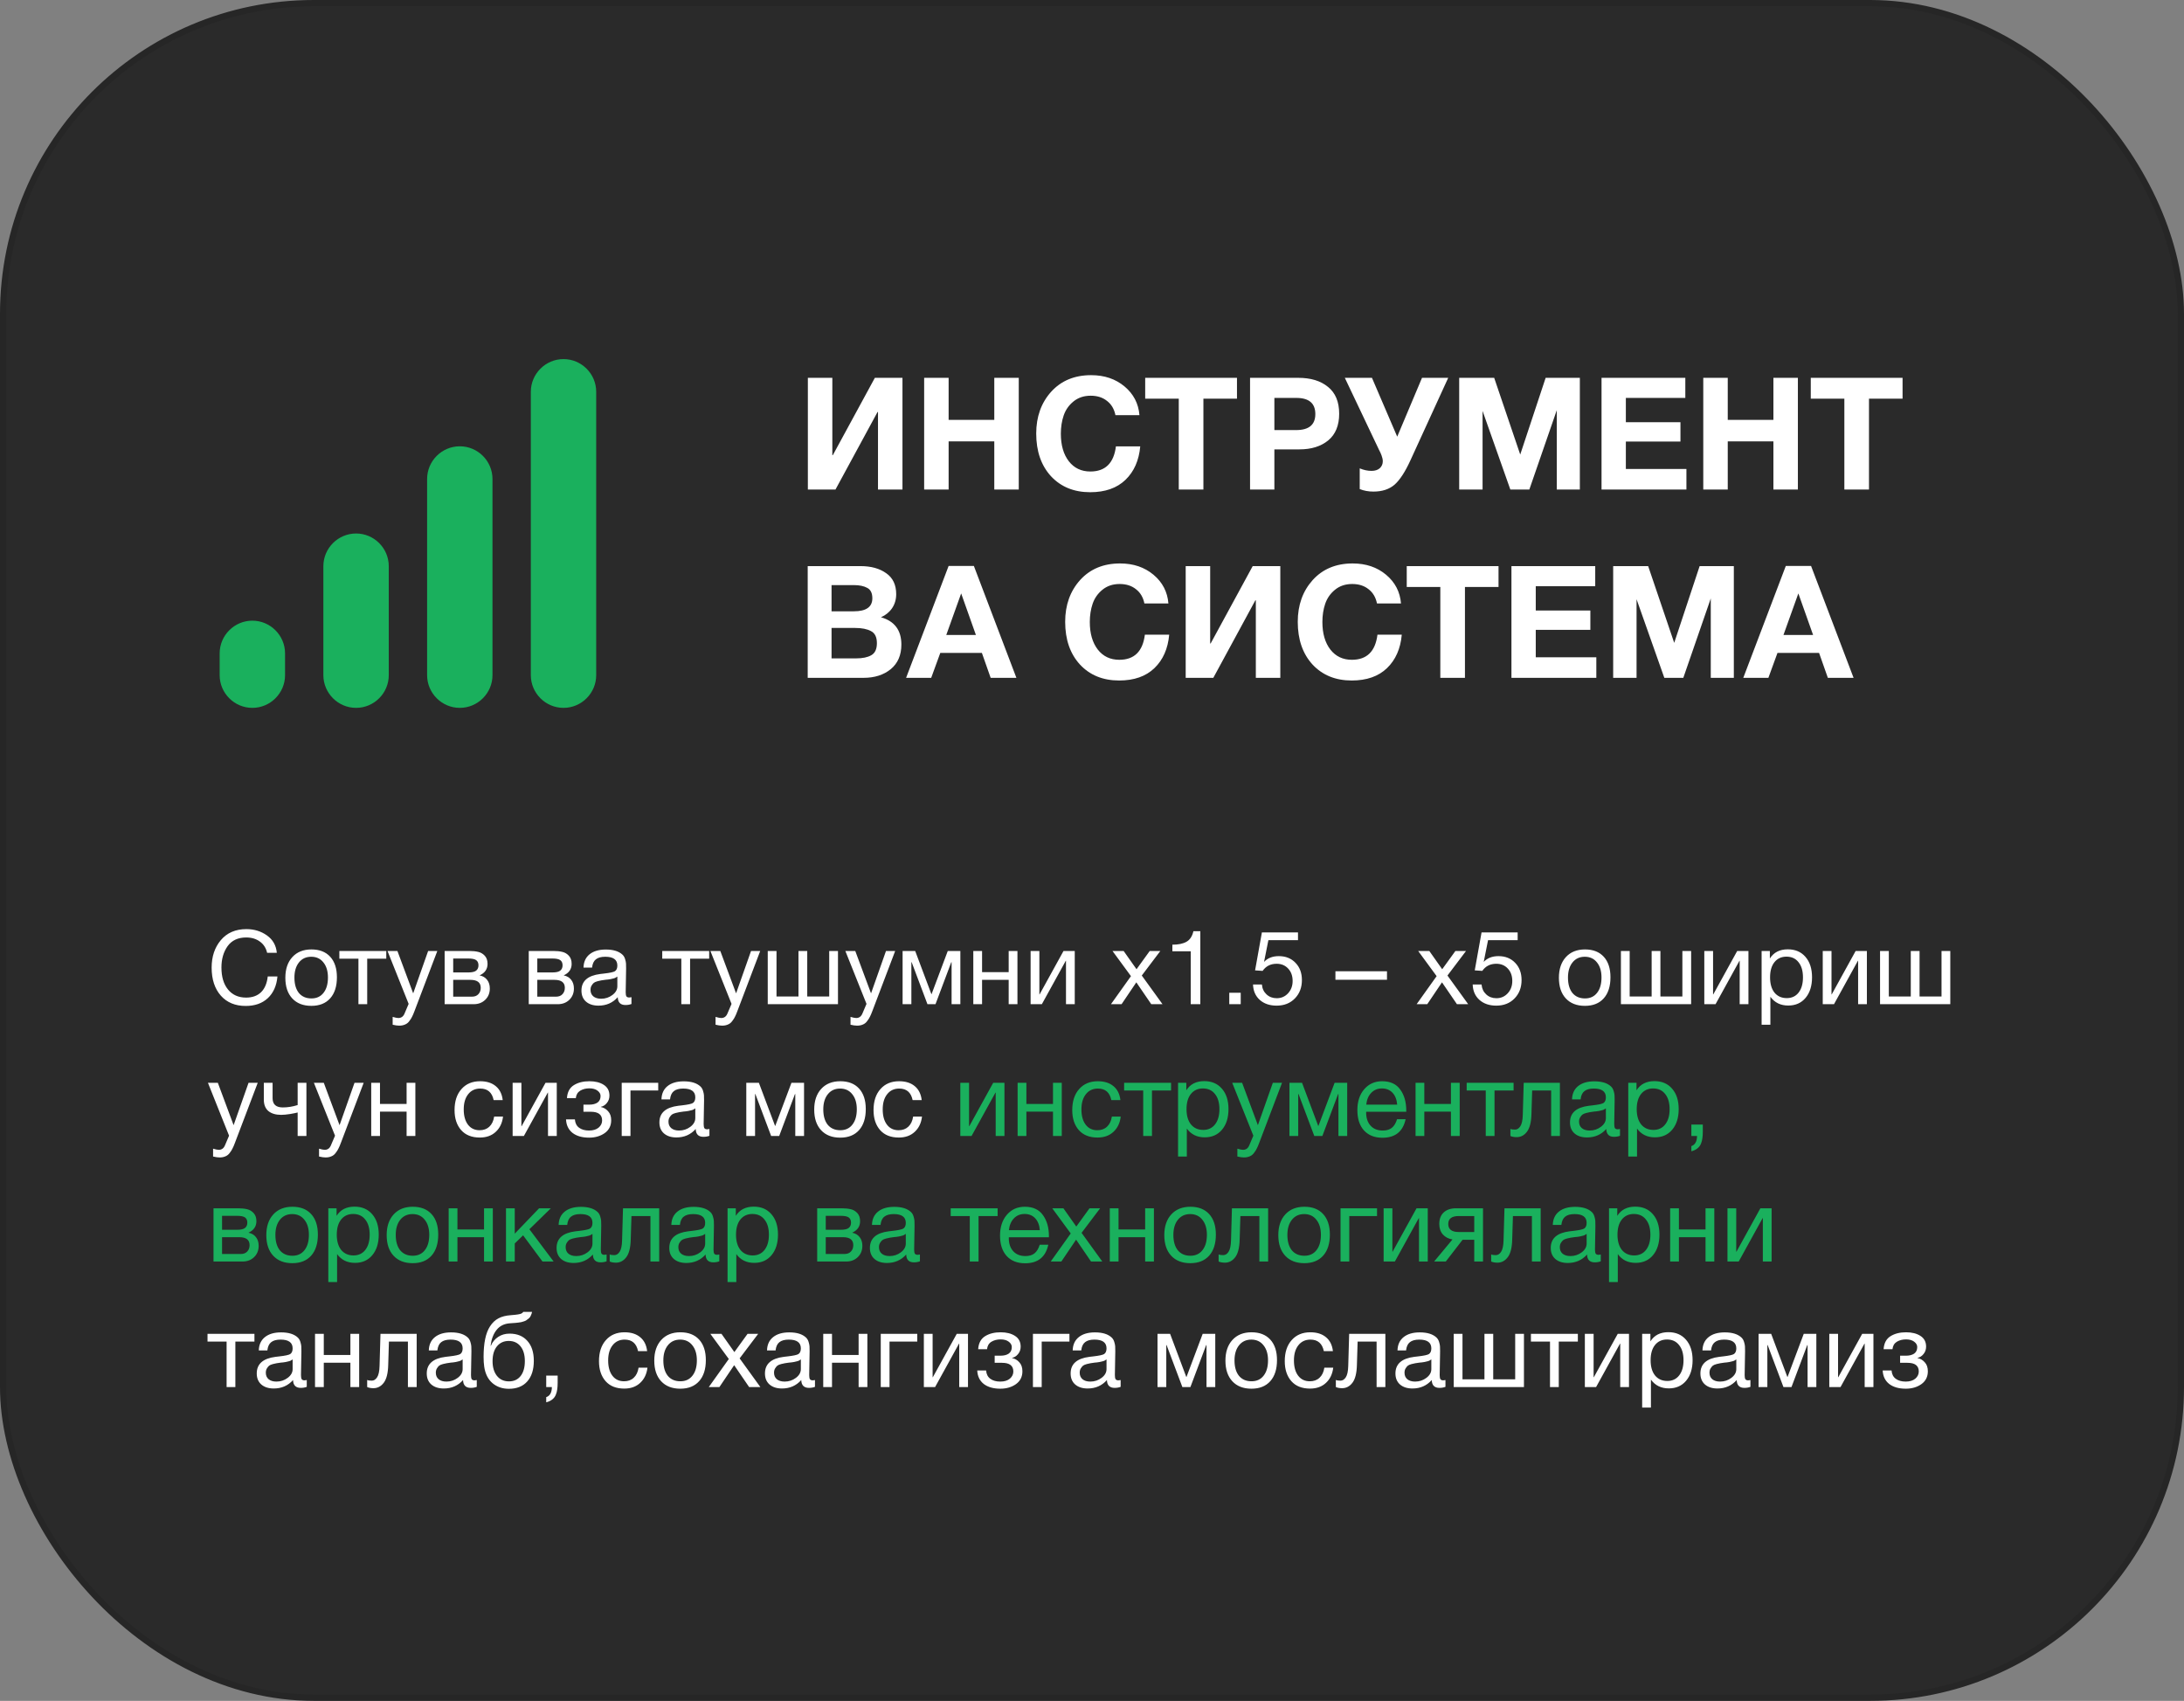
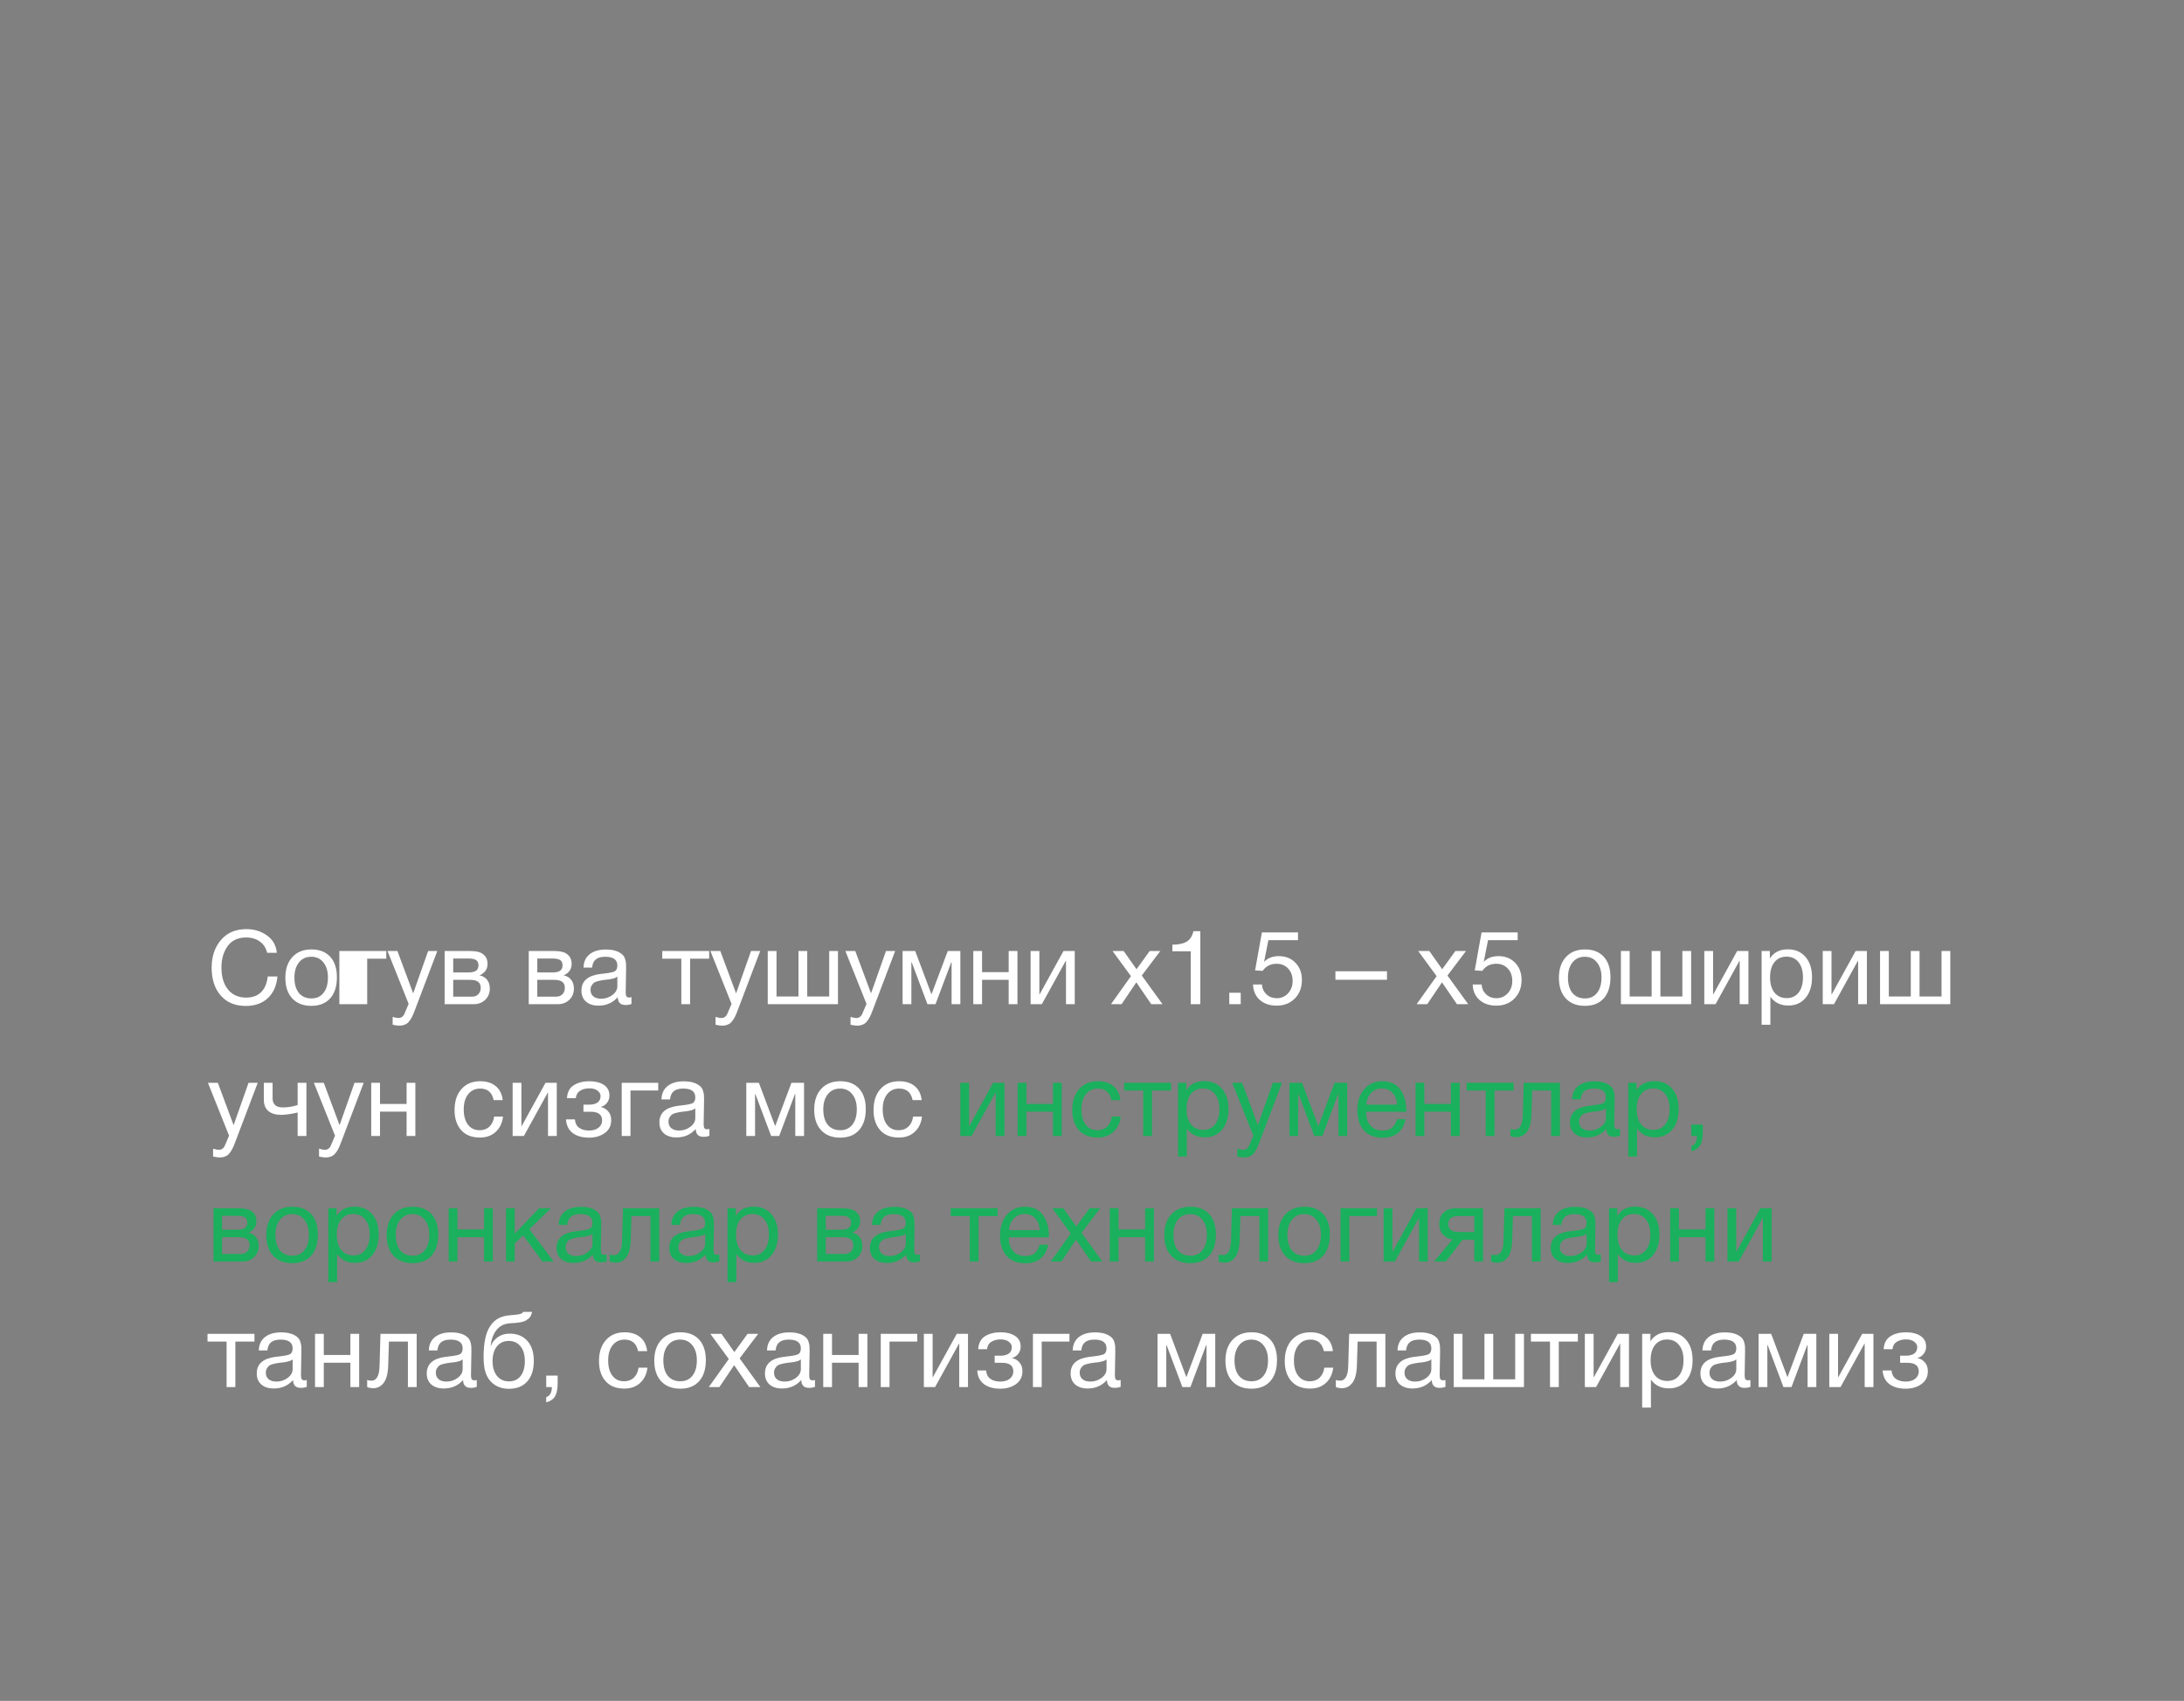
<svg xmlns="http://www.w3.org/2000/svg" width="348" height="271" viewBox="0 0 348 271" fill="none">
  <rect x="0" y="0" width="348" height="271" fill="#808080" stroke="none" />
-   <rect data-figma-bg-blur-radius="14" x="0.5" y="0.5" width="347" height="270" rx="49.5" fill="#141514" fill-opacity="0.8" stroke="#262626" />
-   <path d="M44.208 155.579C44.076 157.058 43.561 158.214 42.663 159.047C41.775 159.869 40.603 160.279 39.146 160.279C37.481 160.279 36.161 159.732 35.186 158.636C34.211 157.53 33.723 156.04 33.723 154.166C33.723 152.413 34.211 150.956 35.186 149.795C36.172 148.623 37.53 148.037 39.261 148.037C40.499 148.037 41.589 148.371 42.531 149.039C43.474 149.707 43.999 150.633 44.109 151.816H42.564C42.389 151.049 42.005 150.452 41.414 150.025C40.822 149.587 40.094 149.368 39.228 149.368C37.925 149.368 36.938 149.828 36.27 150.748C35.613 151.668 35.284 152.802 35.284 154.15C35.284 155.64 35.635 156.812 36.336 157.666C37.037 158.521 37.996 158.948 39.212 158.948C40.209 158.948 41.003 158.663 41.595 158.094C42.186 157.513 42.542 156.675 42.663 155.579H44.208ZM46.585 152.49C47.33 151.679 48.343 151.274 49.625 151.274C50.907 151.274 51.904 151.663 52.616 152.441C53.328 153.219 53.684 154.309 53.684 155.711C53.684 157.146 53.328 158.264 52.616 159.063C51.904 159.863 50.902 160.263 49.609 160.263C48.316 160.263 47.303 159.869 46.569 159.08C45.835 158.291 45.468 157.195 45.468 155.793C45.468 154.402 45.84 153.301 46.585 152.49ZM51.532 153.344C51.06 152.742 50.414 152.441 49.592 152.441C48.771 152.441 48.119 152.742 47.637 153.344C47.155 153.947 46.914 154.752 46.914 155.76C46.914 156.801 47.149 157.617 47.62 158.209C48.102 158.789 48.771 159.08 49.625 159.08C50.447 159.08 51.088 158.784 51.548 158.192C52.019 157.601 52.255 156.785 52.255 155.744C52.255 154.736 52.014 153.936 51.532 153.344ZM61.55 152.753H58.51V160H57.113V152.753H54.073V151.52H61.55V152.753ZM69.683 151.52L66.051 161.085C65.909 161.468 65.782 161.764 65.673 161.972C65.574 162.191 65.426 162.427 65.229 162.679C65.043 162.942 64.813 163.128 64.539 163.237C64.276 163.358 63.964 163.418 63.602 163.418C63.328 163.418 62.983 163.369 62.567 163.27V162.021C62.972 162.142 63.274 162.202 63.471 162.202C63.931 162.202 64.26 161.967 64.457 161.495L65.114 159.951L61.745 151.52H63.323L65.837 158.275L68.22 151.52H69.683ZM70.849 160V151.52H74.777C75.336 151.52 75.812 151.57 76.207 151.668C76.601 151.756 76.946 151.959 77.242 152.276C77.538 152.594 77.686 153.027 77.686 153.575C77.686 154.407 77.269 155.015 76.437 155.399V155.415C76.941 155.514 77.335 155.749 77.62 156.122C77.905 156.483 78.047 156.943 78.047 157.502C78.047 158.225 77.806 158.822 77.324 159.293C76.842 159.764 76.223 160 75.467 160H70.849ZM74.629 154.939C75.21 154.939 75.621 154.845 75.862 154.659C76.114 154.462 76.24 154.177 76.24 153.805C76.24 153.432 76.119 153.158 75.878 152.983C75.637 152.808 75.221 152.72 74.629 152.72H72.213V154.939H74.629ZM72.213 156.122V158.8H75.204C75.642 158.8 75.982 158.669 76.223 158.406C76.475 158.143 76.601 157.803 76.601 157.387C76.601 156.544 76.053 156.122 74.958 156.122H72.213ZM84.25 160V151.52H88.177C88.736 151.52 89.213 151.57 89.607 151.668C90.001 151.756 90.346 151.959 90.642 152.276C90.938 152.594 91.086 153.027 91.086 153.575C91.086 154.407 90.67 155.015 89.837 155.399V155.415C90.341 155.514 90.735 155.749 91.02 156.122C91.305 156.483 91.448 156.943 91.448 157.502C91.448 158.225 91.206 158.822 90.724 159.293C90.242 159.764 89.623 160 88.867 160H84.25ZM88.029 154.939C88.61 154.939 89.021 154.845 89.262 154.659C89.514 154.462 89.64 154.177 89.64 153.805C89.64 153.432 89.519 153.158 89.278 152.983C89.037 152.808 88.621 152.72 88.029 152.72H85.614V154.939H88.029ZM85.614 156.122V158.8H88.605C89.043 158.8 89.382 158.669 89.623 158.406C89.875 158.143 90.001 157.803 90.001 157.387C90.001 156.544 89.454 156.122 88.358 156.122H85.614ZM100.619 158.883V159.967C100.334 160.077 100.017 160.131 99.666 160.131C98.866 160.131 98.455 159.715 98.433 158.883C97.634 159.781 96.609 160.23 95.36 160.23C94.528 160.23 93.865 160.016 93.372 159.589C92.89 159.162 92.649 158.576 92.649 157.831C92.649 156.319 93.651 155.437 95.656 155.185C95.788 155.163 95.979 155.141 96.231 155.119C97.184 155.01 97.771 154.884 97.99 154.741C98.242 154.566 98.368 154.265 98.368 153.837C98.368 152.906 97.727 152.441 96.445 152.441C95.788 152.441 95.289 152.578 94.95 152.851C94.61 153.114 94.407 153.553 94.341 154.166H92.978C92.999 153.257 93.323 152.55 93.947 152.046C94.572 151.542 95.432 151.29 96.527 151.29C97.721 151.29 98.609 151.564 99.189 152.112C99.376 152.287 99.513 152.517 99.6 152.802C99.688 153.087 99.737 153.323 99.748 153.509C99.759 153.684 99.764 153.953 99.764 154.314C99.764 154.73 99.754 155.36 99.732 156.204C99.71 157.047 99.699 157.677 99.699 158.094C99.699 158.4 99.737 158.62 99.814 158.751C99.901 158.872 100.055 158.932 100.274 158.932C100.362 158.932 100.477 158.915 100.619 158.883ZM98.368 155.596C98.269 155.673 98.165 155.738 98.055 155.793C97.946 155.848 97.803 155.892 97.628 155.925C97.464 155.957 97.349 155.985 97.283 156.007C97.228 156.018 97.086 156.04 96.856 156.072C96.626 156.094 96.505 156.105 96.494 156.105C96.155 156.149 95.93 156.182 95.82 156.204C95.722 156.215 95.525 156.259 95.229 156.335C94.944 156.412 94.741 156.5 94.621 156.598C94.5 156.697 94.38 156.845 94.259 157.042C94.15 157.228 94.095 157.453 94.095 157.716C94.095 158.154 94.243 158.499 94.539 158.751C94.846 159.003 95.262 159.129 95.788 159.129C96.456 159.129 97.053 158.932 97.579 158.537C98.105 158.143 98.368 157.677 98.368 157.141V155.596ZM113 152.753H109.96V160H108.563V152.753H105.523V151.52H113V152.753ZM121.133 151.52L117.501 161.085C117.359 161.468 117.233 161.764 117.123 161.972C117.025 162.191 116.877 162.427 116.68 162.679C116.493 162.942 116.263 163.128 115.989 163.237C115.727 163.358 115.414 163.418 115.053 163.418C114.779 163.418 114.434 163.369 114.017 163.27V162.021C114.423 162.142 114.724 162.202 114.921 162.202C115.381 162.202 115.71 161.967 115.907 161.495L116.565 159.951L113.196 151.52H114.773L117.288 158.275L119.671 151.52H121.133ZM122.333 160V151.52H123.73V158.768H127.23V151.52H128.627V158.768H132.127V151.52H133.524V160H122.333ZM142.638 151.52L139.006 161.085C138.863 161.468 138.737 161.764 138.628 161.972C138.529 162.191 138.381 162.427 138.184 162.679C137.998 162.942 137.768 163.128 137.494 163.237C137.231 163.358 136.919 163.418 136.557 163.418C136.283 163.418 135.938 163.369 135.522 163.27V162.021C135.927 162.142 136.229 162.202 136.426 162.202C136.886 162.202 137.215 161.967 137.412 161.495L138.069 159.951L134.7 151.52H136.278L138.792 158.275L141.175 151.52H142.638ZM153.024 160H151.627V153.312H151.577L149.063 160H147.781L145.267 153.312H145.218V160H143.821V151.52H145.826L148.406 158.39H148.439L151.019 151.52H153.024V160ZM156.484 160H155.087V151.52H156.484V154.889H160.724V151.52H162.121V160H160.724V156.122H156.484V160ZM166.01 160H164.218V151.52H165.615V158.439H165.648L169.461 151.52H171.252V160H169.855V153.082H169.822L166.01 160ZM184.891 151.52L181.933 155.432L185.236 160H183.445L181.062 156.516L178.712 160H177.02L180.208 155.53L177.266 151.52H179.041L181.095 154.429L183.199 151.52H184.891ZM191.261 148.365V160H189.732V151.57H186.807V150.518C187.749 150.518 188.494 150.365 189.042 150.058C189.601 149.751 189.973 149.187 190.16 148.365H191.261ZM197.697 158.176V160H195.873V158.176H197.697ZM206.823 148.562V149.795H202.106L201.416 153.262C201.986 152.649 202.769 152.342 203.766 152.342C204.862 152.342 205.749 152.698 206.428 153.41C207.108 154.111 207.447 155.026 207.447 156.155C207.447 157.338 207.075 158.313 206.33 159.08C205.585 159.847 204.615 160.23 203.421 160.23C202.314 160.23 201.416 159.923 200.726 159.31C200.047 158.696 199.691 157.88 199.658 156.861H201.071C201.126 157.508 201.372 158.033 201.811 158.439C202.249 158.844 202.791 159.047 203.437 159.047C204.16 159.047 204.763 158.784 205.245 158.258C205.727 157.732 205.968 157.08 205.968 156.303C205.968 155.492 205.733 154.834 205.262 154.33C204.79 153.816 204.177 153.558 203.421 153.558C202.457 153.558 201.712 153.936 201.186 154.692L199.986 154.61L201.071 148.562H206.823ZM221.004 154.758V156.105H212.788V154.758H221.004ZM233.598 151.52L230.64 155.432L233.943 160H232.151L229.769 156.516L227.419 160H225.726L228.914 155.53L225.973 151.52H227.747L229.801 154.429L231.905 151.52H233.598ZM241.824 148.562V149.795H237.107L236.417 153.262C236.987 152.649 237.77 152.342 238.767 152.342C239.863 152.342 240.75 152.698 241.429 153.41C242.109 154.111 242.448 155.026 242.448 156.155C242.448 157.338 242.076 158.313 241.331 159.08C240.586 159.847 239.616 160.23 238.422 160.23C237.316 160.23 236.417 159.923 235.727 159.31C235.048 158.696 234.692 157.88 234.659 156.861H236.072C236.127 157.508 236.373 158.033 236.812 158.439C237.25 158.844 237.792 159.047 238.438 159.047C239.162 159.047 239.764 158.784 240.246 158.258C240.728 157.732 240.969 157.08 240.969 156.303C240.969 155.492 240.734 154.834 240.263 154.33C239.791 153.816 239.178 153.558 238.422 153.558C237.458 153.558 236.713 153.936 236.187 154.692L234.987 154.61L236.072 148.562H241.824ZM249.514 152.49C250.259 151.679 251.273 151.274 252.554 151.274C253.836 151.274 254.833 151.663 255.545 152.441C256.257 153.219 256.613 154.309 256.613 155.711C256.613 157.146 256.257 158.264 255.545 159.063C254.833 159.863 253.831 160.263 252.538 160.263C251.245 160.263 250.232 159.869 249.498 159.08C248.764 158.291 248.397 157.195 248.397 155.793C248.397 154.402 248.769 153.301 249.514 152.49ZM254.461 153.344C253.99 152.742 253.343 152.441 252.522 152.441C251.7 152.441 251.048 152.742 250.566 153.344C250.084 153.947 249.843 154.752 249.843 155.76C249.843 156.801 250.078 157.617 250.55 158.209C251.032 158.789 251.7 159.08 252.554 159.08C253.376 159.08 254.017 158.784 254.477 158.192C254.948 157.601 255.184 156.785 255.184 155.744C255.184 154.736 254.943 153.936 254.461 153.344ZM258.277 160V151.52H259.674V158.768H263.174V151.52H264.571V158.768H268.071V151.52H269.468V160H258.277ZM273.356 160H271.565V151.52H272.962V158.439H272.994L276.807 151.52H278.598V160H277.201V153.082H277.169L273.356 160ZM282.011 151.52V152.72C282.624 151.745 283.577 151.257 284.87 151.257C286.053 151.257 286.99 151.657 287.68 152.457C288.381 153.257 288.732 154.341 288.732 155.711C288.732 157.08 288.387 158.176 287.697 158.998C287.018 159.808 286.097 160.214 284.936 160.214C283.72 160.214 282.772 159.748 282.093 158.817V163.27H280.696V151.52H282.011ZM284.657 152.424C283.846 152.424 283.205 152.72 282.734 153.312C282.274 153.892 282.044 154.698 282.044 155.727C282.044 156.757 282.279 157.568 282.75 158.159C283.232 158.74 283.884 159.03 284.706 159.03C285.506 159.03 286.136 158.735 286.596 158.143C287.056 157.551 287.286 156.746 287.286 155.727C287.286 154.698 287.05 153.892 286.579 153.312C286.119 152.72 285.478 152.424 284.657 152.424ZM292.229 160H290.437V151.52H291.834V158.439H291.867L295.68 151.52H297.471V160H296.074V153.082H296.041L292.229 160ZM299.569 160V151.52H300.966V158.768H304.466V151.52H305.863V158.768H309.363V151.52H310.76V160H299.569ZM41.069 172.52L37.437 182.085C37.295 182.468 37.169 182.764 37.059 182.972C36.96 183.191 36.812 183.427 36.615 183.679C36.429 183.942 36.199 184.128 35.925 184.237C35.662 184.358 35.35 184.418 34.988 184.418C34.715 184.418 34.369 184.369 33.953 184.27V183.021C34.358 183.142 34.66 183.202 34.857 183.202C35.317 183.202 35.646 182.967 35.843 182.495L36.5 180.951L33.132 172.52H34.709L37.223 179.275L39.606 172.52H41.069ZM48.825 181H47.428V177.253C47.198 177.319 46.793 177.401 46.212 177.5C45.643 177.587 45.172 177.631 44.799 177.631C43.934 177.631 43.254 177.428 42.761 177.023C42.279 176.607 42.038 175.999 42.038 175.199V172.52H43.435V174.969C43.435 175.955 43.977 176.448 45.062 176.448C45.84 176.448 46.629 176.322 47.428 176.07V172.52H48.825V181ZM57.951 172.52L54.32 182.085C54.177 182.468 54.051 182.764 53.942 182.972C53.843 183.191 53.695 183.427 53.498 183.679C53.312 183.942 53.082 184.128 52.808 184.237C52.545 184.358 52.233 184.418 51.871 184.418C51.597 184.418 51.252 184.369 50.836 184.27V183.021C51.241 183.142 51.542 183.202 51.74 183.202C52.2 183.202 52.528 182.967 52.726 182.495L53.383 180.951L50.014 172.52H51.592L54.106 179.275L56.489 172.52H57.951ZM60.548 181H59.151V172.52H60.548V175.889H64.788V172.52H66.184V181H64.788V177.122H60.548V181ZM80.153 177.911C80.032 178.929 79.643 179.74 78.986 180.343C78.34 180.945 77.496 181.246 76.455 181.246C75.173 181.246 74.182 180.852 73.481 180.063C72.779 179.264 72.429 178.201 72.429 176.875C72.429 175.462 72.796 174.345 73.53 173.523C74.264 172.69 75.255 172.274 76.504 172.274C77.545 172.274 78.378 172.537 79.002 173.063C79.627 173.578 79.994 174.317 80.103 175.281H78.657C78.405 174.054 77.693 173.441 76.521 173.441C75.71 173.441 75.069 173.742 74.598 174.344C74.127 174.936 73.891 175.741 73.891 176.76C73.891 177.79 74.116 178.601 74.565 179.192C75.014 179.784 75.633 180.08 76.422 180.08C77.058 180.08 77.573 179.893 77.967 179.521C78.372 179.149 78.63 178.612 78.739 177.911H80.153ZM83.474 181H81.683V172.52H83.08V179.439H83.112L86.925 172.52H88.716V181H87.319V174.082H87.287L83.474 181ZM90.338 174.969C90.403 174.005 90.77 173.315 91.439 172.898C92.107 172.482 92.934 172.274 93.92 172.274C94.851 172.274 95.613 172.466 96.204 172.849C96.807 173.233 97.108 173.802 97.108 174.558C97.108 175.018 96.971 175.413 96.697 175.741C96.434 176.07 96.117 176.273 95.744 176.349V176.382C96.193 176.47 96.577 176.694 96.894 177.056C97.223 177.407 97.388 177.883 97.388 178.486C97.388 179.362 97.042 180.047 96.352 180.54C95.662 181.022 94.835 181.263 93.871 181.263C92.764 181.263 91.882 181.011 91.225 180.507C90.579 179.992 90.234 179.274 90.19 178.354H91.603C91.647 178.946 91.871 179.39 92.277 179.685C92.682 179.981 93.208 180.129 93.854 180.129C94.501 180.129 95.01 179.976 95.383 179.669C95.755 179.351 95.941 178.968 95.941 178.519C95.941 177.598 95.339 177.138 94.134 177.138H92.967V176.004H93.904C94.44 176.004 94.873 175.895 95.202 175.676C95.531 175.446 95.695 175.095 95.695 174.624C95.695 174.295 95.531 174.01 95.202 173.769C94.884 173.528 94.451 173.408 93.904 173.408C93.345 173.408 92.857 173.534 92.441 173.786C92.036 174.038 91.806 174.432 91.751 174.969H90.338ZM104.881 173.753H100.46V181H99.064V172.52H104.881V173.753ZM113.04 179.883V180.967C112.755 181.077 112.438 181.131 112.087 181.131C111.287 181.131 110.877 180.715 110.855 179.883C110.055 180.781 109.031 181.23 107.782 181.23C106.949 181.23 106.286 181.016 105.793 180.589C105.311 180.162 105.07 179.576 105.07 178.831C105.07 177.319 106.073 176.437 108.077 176.185C108.209 176.163 108.401 176.141 108.653 176.119C109.606 176.01 110.192 175.884 110.411 175.741C110.663 175.566 110.789 175.265 110.789 174.837C110.789 173.906 110.148 173.441 108.866 173.441C108.209 173.441 107.71 173.578 107.371 173.851C107.031 174.114 106.829 174.553 106.763 175.166H105.399C105.421 174.257 105.744 173.55 106.368 173.046C106.993 172.542 107.853 172.29 108.948 172.29C110.143 172.29 111.03 172.564 111.611 173.112C111.797 173.287 111.934 173.517 112.021 173.802C112.109 174.087 112.158 174.323 112.169 174.509C112.18 174.684 112.186 174.953 112.186 175.314C112.186 175.73 112.175 176.36 112.153 177.204C112.131 178.047 112.12 178.677 112.12 179.094C112.12 179.4 112.158 179.62 112.235 179.751C112.323 179.872 112.476 179.932 112.695 179.932C112.783 179.932 112.898 179.915 113.04 179.883ZM110.789 176.596C110.69 176.673 110.586 176.738 110.477 176.793C110.367 176.848 110.225 176.892 110.049 176.925C109.885 176.957 109.77 176.985 109.704 177.007C109.65 177.018 109.507 177.04 109.277 177.072C109.047 177.094 108.927 177.105 108.916 177.105C108.576 177.149 108.351 177.182 108.242 177.204C108.143 177.215 107.946 177.259 107.65 177.335C107.365 177.412 107.163 177.5 107.042 177.598C106.922 177.697 106.801 177.845 106.681 178.042C106.571 178.228 106.516 178.453 106.516 178.716C106.516 179.154 106.664 179.499 106.96 179.751C107.267 180.003 107.683 180.129 108.209 180.129C108.877 180.129 109.474 179.932 110 179.537C110.526 179.143 110.789 178.677 110.789 178.141V176.596ZM128.117 181H126.72V174.312H126.671L124.156 181H122.875L120.36 174.312H120.311V181H118.914V172.52H120.919L123.499 179.39H123.532L126.112 172.52H128.117V181ZM130.854 173.49C131.599 172.679 132.612 172.274 133.894 172.274C135.176 172.274 136.173 172.663 136.885 173.441C137.597 174.219 137.953 175.309 137.953 176.711C137.953 178.146 137.597 179.264 136.885 180.063C136.173 180.863 135.171 181.263 133.878 181.263C132.585 181.263 131.572 180.869 130.838 180.08C130.104 179.291 129.737 178.195 129.737 176.793C129.737 175.402 130.109 174.301 130.854 173.49ZM135.801 174.344C135.329 173.742 134.683 173.441 133.861 173.441C133.04 173.441 132.388 173.742 131.906 174.344C131.424 174.947 131.183 175.752 131.183 176.76C131.183 177.801 131.418 178.617 131.889 179.209C132.371 179.789 133.04 180.08 133.894 180.08C134.716 180.08 135.357 179.784 135.817 179.192C136.288 178.601 136.524 177.785 136.524 176.744C136.524 175.736 136.283 174.936 135.801 174.344ZM146.913 177.911C146.793 178.929 146.404 179.74 145.746 180.343C145.1 180.945 144.256 181.246 143.216 181.246C141.934 181.246 140.942 180.852 140.241 180.063C139.54 179.264 139.189 178.201 139.189 176.875C139.189 175.462 139.556 174.345 140.29 173.523C141.024 172.69 142.016 172.274 143.265 172.274C144.306 172.274 145.138 172.537 145.763 173.063C146.387 173.578 146.754 174.317 146.864 175.281H145.418C145.166 174.054 144.454 173.441 143.281 173.441C142.471 173.441 141.83 173.742 141.359 174.344C140.887 174.936 140.652 175.741 140.652 176.76C140.652 177.79 140.877 178.601 141.326 179.192C141.775 179.784 142.394 180.08 143.183 180.08C143.818 180.08 144.333 179.893 144.727 179.521C145.133 179.149 145.39 178.612 145.5 177.911H146.913ZM40.543 213.753H37.503V221H36.106V213.753H33.066V212.52H40.543V213.753ZM48.88 219.883V220.967C48.595 221.077 48.277 221.131 47.927 221.131C47.127 221.131 46.716 220.715 46.694 219.883C45.894 220.781 44.87 221.23 43.621 221.23C42.788 221.23 42.126 221.016 41.633 220.589C41.151 220.162 40.91 219.576 40.91 218.831C40.91 217.319 41.912 216.437 43.917 216.185C44.048 216.163 44.24 216.141 44.492 216.119C45.445 216.01 46.031 215.884 46.25 215.741C46.502 215.566 46.628 215.265 46.628 214.837C46.628 213.906 45.987 213.441 44.706 213.441C44.048 213.441 43.55 213.578 43.21 213.851C42.871 214.114 42.668 214.553 42.602 215.166H41.238C41.26 214.257 41.583 213.55 42.208 213.046C42.832 212.542 43.692 212.29 44.788 212.29C45.982 212.29 46.869 212.564 47.45 213.112C47.636 213.287 47.773 213.517 47.861 213.802C47.949 214.087 47.998 214.323 48.009 214.509C48.02 214.684 48.025 214.953 48.025 215.314C48.025 215.73 48.014 216.36 47.992 217.204C47.97 218.047 47.959 218.677 47.959 219.094C47.959 219.4 47.998 219.62 48.075 219.751C48.162 219.872 48.316 219.932 48.535 219.932C48.622 219.932 48.737 219.915 48.88 219.883ZM46.628 216.596C46.53 216.673 46.426 216.738 46.316 216.793C46.207 216.848 46.064 216.892 45.889 216.925C45.724 216.957 45.609 216.985 45.544 217.007C45.489 217.018 45.347 217.04 45.117 217.072C44.886 217.094 44.766 217.105 44.755 217.105C44.415 217.149 44.191 217.182 44.081 217.204C43.983 217.215 43.785 217.259 43.49 217.335C43.205 217.412 43.002 217.5 42.882 217.598C42.761 217.697 42.641 217.845 42.52 218.042C42.41 218.228 42.356 218.453 42.356 218.716C42.356 219.154 42.504 219.499 42.799 219.751C43.106 220.003 43.523 220.129 44.048 220.129C44.717 220.129 45.314 219.932 45.84 219.537C46.365 219.143 46.628 218.677 46.628 218.141V216.596ZM51.593 221H50.196V212.52H51.593V215.889H55.833V212.52H57.23V221H55.833V217.122H51.593V221ZM66.394 212.52V221H64.997V213.753H61.973L61.858 217.5C61.825 218.792 61.59 219.729 61.152 220.31C60.714 220.89 60.166 221.181 59.508 221.181C59.103 221.181 58.769 221.121 58.506 221V219.866C58.648 219.943 58.895 219.981 59.245 219.981C59.574 219.981 59.853 219.806 60.084 219.455C60.325 219.094 60.456 218.491 60.478 217.648L60.626 212.52H66.394ZM75.969 219.883V220.967C75.684 221.077 75.367 221.131 75.016 221.131C74.216 221.131 73.805 220.715 73.783 219.883C72.984 220.781 71.959 221.23 70.71 221.23C69.878 221.23 69.215 221.016 68.722 220.589C68.24 220.162 67.999 219.576 67.999 218.831C67.999 217.319 69.001 216.437 71.006 216.185C71.138 216.163 71.329 216.141 71.581 216.119C72.534 216.01 73.121 215.884 73.34 215.741C73.592 215.566 73.718 215.265 73.718 214.837C73.718 213.906 73.077 213.441 71.795 213.441C71.138 213.441 70.639 213.578 70.3 213.851C69.96 214.114 69.757 214.553 69.692 215.166H68.328C68.35 214.257 68.673 213.55 69.297 213.046C69.922 212.542 70.782 212.29 71.877 212.29C73.071 212.29 73.959 212.564 74.539 213.112C74.726 213.287 74.862 213.517 74.95 213.802C75.038 214.087 75.087 214.323 75.098 214.509C75.109 214.684 75.115 214.953 75.115 215.314C75.115 215.73 75.104 216.36 75.082 217.204C75.06 218.047 75.049 218.677 75.049 219.094C75.049 219.4 75.087 219.62 75.164 219.751C75.251 219.872 75.405 219.932 75.624 219.932C75.712 219.932 75.827 219.915 75.969 219.883ZM73.718 216.596C73.619 216.673 73.515 216.738 73.406 216.793C73.296 216.848 73.153 216.892 72.978 216.925C72.814 216.957 72.699 216.985 72.633 217.007C72.578 217.018 72.436 217.04 72.206 217.072C71.976 217.094 71.855 217.105 71.844 217.105C71.505 217.149 71.28 217.182 71.171 217.204C71.072 217.215 70.875 217.259 70.579 217.335C70.294 217.412 70.091 217.5 69.971 217.598C69.85 217.697 69.73 217.845 69.609 218.042C69.5 218.228 69.445 218.453 69.445 218.716C69.445 219.154 69.593 219.499 69.889 219.751C70.195 220.003 70.612 220.129 71.138 220.129C71.806 220.129 72.403 219.932 72.929 219.537C73.455 219.143 73.718 218.677 73.718 218.141V216.596ZM78.074 211.337C78.447 210.757 78.896 210.329 79.422 210.055C79.948 209.771 80.616 209.601 81.427 209.546C82.336 209.48 82.889 209.393 83.087 209.283C83.218 209.217 83.317 209.13 83.382 209.02H84.779C84.746 209.195 84.697 209.354 84.631 209.497C84.576 209.639 84.511 209.765 84.434 209.875C84.368 209.973 84.27 210.066 84.138 210.154C84.018 210.242 83.914 210.318 83.826 210.384C83.738 210.439 83.607 210.494 83.432 210.548C83.267 210.592 83.136 210.631 83.037 210.663C82.939 210.685 82.785 210.707 82.577 210.729C82.38 210.751 82.237 210.768 82.15 210.778C82.062 210.789 81.903 210.8 81.673 210.811C81.443 210.822 81.295 210.833 81.23 210.844C80.331 210.91 79.63 211.261 79.126 211.896C78.622 212.52 78.304 213.359 78.173 214.41H78.222C78.463 213.83 78.847 213.364 79.373 213.013C79.898 212.663 80.507 212.488 81.197 212.488C82.402 212.488 83.344 212.871 84.023 213.638C84.713 214.394 85.058 215.456 85.058 216.826C85.058 218.239 84.708 219.335 84.007 220.113C83.317 220.89 82.341 221.279 81.082 221.279C80.052 221.279 79.181 220.978 78.469 220.376C77.757 219.762 77.318 218.886 77.154 217.746C77.088 217.286 77.055 216.771 77.055 216.201C77.055 213.999 77.395 212.378 78.074 211.337ZM78.485 216.875C78.485 217.839 78.715 218.617 79.175 219.209C79.646 219.8 80.287 220.096 81.098 220.096C81.887 220.096 82.506 219.811 82.955 219.242C83.404 218.672 83.629 217.878 83.629 216.859C83.629 215.862 83.399 215.079 82.939 214.509C82.478 213.939 81.854 213.654 81.065 213.654C80.276 213.654 79.646 213.945 79.175 214.525C78.715 215.095 78.485 215.878 78.485 216.875ZM88.858 219.176V220.293C88.858 220.71 88.836 221.06 88.792 221.345C88.76 221.641 88.683 221.937 88.562 222.232C88.442 222.528 88.256 222.775 88.004 222.972C87.752 223.18 87.428 223.334 87.034 223.432V222.61C87.626 222.413 87.927 221.876 87.938 221H87.034V219.176H88.858ZM103.166 217.911C103.045 218.929 102.656 219.74 101.999 220.343C101.353 220.945 100.509 221.246 99.468 221.246C98.186 221.246 97.195 220.852 96.494 220.063C95.793 219.264 95.442 218.201 95.442 216.875C95.442 215.462 95.809 214.345 96.543 213.523C97.277 212.69 98.269 212.274 99.517 212.274C100.558 212.274 101.391 212.537 102.015 213.063C102.64 213.578 103.007 214.317 103.116 215.281H101.67C101.418 214.054 100.706 213.441 99.534 213.441C98.723 213.441 98.082 213.742 97.611 214.344C97.14 214.936 96.905 215.741 96.905 216.76C96.905 217.79 97.129 218.601 97.578 219.192C98.028 219.784 98.647 220.08 99.435 220.08C100.071 220.08 100.586 219.893 100.98 219.521C101.385 219.149 101.643 218.612 101.752 217.911H103.166ZM105.37 213.49C106.115 212.679 107.128 212.274 108.41 212.274C109.692 212.274 110.688 212.663 111.401 213.441C112.113 214.219 112.469 215.309 112.469 216.711C112.469 218.146 112.113 219.264 111.401 220.063C110.688 220.863 109.686 221.263 108.393 221.263C107.101 221.263 106.087 220.869 105.353 220.08C104.619 219.291 104.252 218.195 104.252 216.793C104.252 215.402 104.625 214.301 105.37 213.49ZM110.316 214.344C109.845 213.742 109.199 213.441 108.377 213.441C107.555 213.441 106.903 213.742 106.421 214.344C105.939 214.947 105.698 215.752 105.698 216.76C105.698 217.801 105.934 218.617 106.405 219.209C106.887 219.789 107.555 220.08 108.41 220.08C109.231 220.08 109.872 219.784 110.332 219.192C110.804 218.601 111.039 217.785 111.039 216.744C111.039 215.736 110.798 214.936 110.316 214.344ZM120.811 212.52L117.853 216.432L121.156 221H119.365L116.982 217.516L114.632 221H112.939L116.128 216.53L113.186 212.52H114.961L117.015 215.429L119.118 212.52H120.811ZM129.859 219.883V220.967C129.574 221.077 129.256 221.131 128.906 221.131C128.106 221.131 127.695 220.715 127.673 219.883C126.873 220.781 125.849 221.23 124.6 221.23C123.768 221.23 123.105 221.016 122.612 220.589C122.13 220.162 121.889 219.576 121.889 218.831C121.889 217.319 122.891 216.437 124.896 216.185C125.027 216.163 125.219 216.141 125.471 216.119C126.424 216.01 127.01 215.884 127.229 215.741C127.481 215.566 127.607 215.265 127.607 214.837C127.607 213.906 126.967 213.441 125.685 213.441C125.027 213.441 124.529 213.578 124.189 213.851C123.85 214.114 123.647 214.553 123.581 215.166H122.217C122.239 214.257 122.562 213.55 123.187 213.046C123.811 212.542 124.671 212.29 125.767 212.29C126.961 212.29 127.848 212.564 128.429 213.112C128.615 213.287 128.752 213.517 128.84 213.802C128.928 214.087 128.977 214.323 128.988 214.509C128.999 214.684 129.004 214.953 129.004 215.314C129.004 215.73 128.993 216.36 128.971 217.204C128.95 218.047 128.939 218.677 128.939 219.094C128.939 219.4 128.977 219.62 129.054 219.751C129.141 219.872 129.295 219.932 129.514 219.932C129.601 219.932 129.716 219.915 129.859 219.883ZM127.607 216.596C127.509 216.673 127.405 216.738 127.295 216.793C127.186 216.848 127.043 216.892 126.868 216.925C126.704 216.957 126.589 216.985 126.523 217.007C126.468 217.018 126.326 217.04 126.096 217.072C125.866 217.094 125.745 217.105 125.734 217.105C125.394 217.149 125.17 217.182 125.06 217.204C124.962 217.215 124.764 217.259 124.469 217.335C124.184 217.412 123.981 217.5 123.861 217.598C123.74 217.697 123.62 217.845 123.499 218.042C123.39 218.228 123.335 218.453 123.335 218.716C123.335 219.154 123.483 219.499 123.778 219.751C124.085 220.003 124.502 220.129 125.027 220.129C125.696 220.129 126.293 219.932 126.819 219.537C127.345 219.143 127.607 218.677 127.607 218.141V216.596ZM132.572 221H131.175V212.52H132.572V215.889H136.812V212.52H138.209V221H136.812V217.122H132.572V221ZM146.157 213.753H141.736V221H140.34V212.52H146.157V213.753ZM148.999 221H147.207V212.52H148.604V219.439H148.637L152.45 212.52H154.241V221H152.844V214.082H152.811L148.999 221ZM155.862 214.969C155.928 214.005 156.295 213.315 156.963 212.898C157.632 212.482 158.459 212.274 159.445 212.274C160.376 212.274 161.137 212.466 161.729 212.849C162.332 213.233 162.633 213.802 162.633 214.558C162.633 215.018 162.496 215.413 162.222 215.741C161.959 216.07 161.641 216.273 161.269 216.349V216.382C161.718 216.47 162.101 216.694 162.419 217.056C162.748 217.407 162.912 217.883 162.912 218.486C162.912 219.362 162.567 220.047 161.877 220.54C161.187 221.022 160.36 221.263 159.395 221.263C158.289 221.263 157.407 221.011 156.75 220.507C156.103 219.992 155.758 219.274 155.714 218.354H157.128C157.171 218.946 157.396 219.39 157.801 219.685C158.207 219.981 158.733 220.129 159.379 220.129C160.025 220.129 160.535 219.976 160.907 219.669C161.28 219.351 161.466 218.968 161.466 218.519C161.466 217.598 160.863 217.138 159.658 217.138H158.492V216.004H159.428C159.965 216.004 160.398 215.895 160.727 215.676C161.055 215.446 161.22 215.095 161.22 214.624C161.22 214.295 161.055 214.01 160.727 213.769C160.409 213.528 159.976 213.408 159.428 213.408C158.87 213.408 158.382 213.534 157.966 213.786C157.56 214.038 157.33 214.432 157.276 214.969H155.862ZM170.406 213.753H165.985V221H164.588V212.52H170.406V213.753ZM178.565 219.883V220.967C178.28 221.077 177.962 221.131 177.612 221.131C176.812 221.131 176.401 220.715 176.379 219.883C175.58 220.781 174.555 221.23 173.306 221.23C172.474 221.23 171.811 221.016 171.318 220.589C170.836 220.162 170.595 219.576 170.595 218.831C170.595 217.319 171.597 216.437 173.602 216.185C173.734 216.163 173.925 216.141 174.177 216.119C175.13 216.01 175.717 215.884 175.936 215.741C176.188 215.566 176.314 215.265 176.314 214.837C176.314 213.906 175.673 213.441 174.391 213.441C173.734 213.441 173.235 213.578 172.896 213.851C172.556 214.114 172.353 214.553 172.288 215.166H170.924C170.945 214.257 171.269 213.55 171.893 213.046C172.518 212.542 173.378 212.29 174.473 212.29C175.667 212.29 176.555 212.564 177.135 213.112C177.322 213.287 177.459 213.517 177.546 213.802C177.634 214.087 177.683 214.323 177.694 214.509C177.705 214.684 177.711 214.953 177.711 215.314C177.711 215.73 177.7 216.36 177.678 217.204C177.656 218.047 177.645 218.677 177.645 219.094C177.645 219.4 177.683 219.62 177.76 219.751C177.847 219.872 178.001 219.932 178.22 219.932C178.308 219.932 178.423 219.915 178.565 219.883ZM176.314 216.596C176.215 216.673 176.111 216.738 176.001 216.793C175.892 216.848 175.749 216.892 175.574 216.925C175.41 216.957 175.295 216.985 175.229 217.007C175.174 217.018 175.032 217.04 174.802 217.072C174.572 217.094 174.451 217.105 174.44 217.105C174.101 217.149 173.876 217.182 173.767 217.204C173.668 217.215 173.471 217.259 173.175 217.335C172.89 217.412 172.687 217.5 172.567 217.598C172.446 217.697 172.326 217.845 172.205 218.042C172.096 218.228 172.041 218.453 172.041 218.716C172.041 219.154 172.189 219.499 172.485 219.751C172.791 220.003 173.208 220.129 173.734 220.129C174.402 220.129 174.999 219.932 175.525 219.537C176.051 219.143 176.314 218.677 176.314 218.141V216.596ZM193.641 221H192.245V214.312H192.195L189.681 221H188.399L185.885 214.312H185.836V221H184.439V212.52H186.444L189.024 219.39H189.057L191.637 212.52H193.641V221ZM196.379 213.49C197.124 212.679 198.137 212.274 199.419 212.274C200.701 212.274 201.698 212.663 202.41 213.441C203.122 214.219 203.478 215.309 203.478 216.711C203.478 218.146 203.122 219.264 202.41 220.063C201.698 220.863 200.695 221.263 199.403 221.263C198.11 221.263 197.096 220.869 196.362 220.08C195.628 219.291 195.261 218.195 195.261 216.793C195.261 215.402 195.634 214.301 196.379 213.49ZM201.325 214.344C200.854 213.742 200.208 213.441 199.386 213.441C198.564 213.441 197.913 213.742 197.431 214.344C196.948 214.947 196.707 215.752 196.707 216.76C196.707 217.801 196.943 218.617 197.414 219.209C197.896 219.789 198.564 220.08 199.419 220.08C200.241 220.08 200.882 219.784 201.342 219.192C201.813 218.601 202.048 217.785 202.048 216.744C202.048 215.736 201.807 214.936 201.325 214.344ZM212.438 217.911C212.317 218.929 211.928 219.74 211.271 220.343C210.625 220.945 209.781 221.246 208.74 221.246C207.458 221.246 206.467 220.852 205.766 220.063C205.065 219.264 204.714 218.201 204.714 216.875C204.714 215.462 205.081 214.345 205.815 213.523C206.549 212.69 207.541 212.274 208.79 212.274C209.83 212.274 210.663 212.537 211.287 213.063C211.912 213.578 212.279 214.317 212.388 215.281H210.942C210.69 214.054 209.978 213.441 208.806 213.441C207.995 213.441 207.354 213.742 206.883 214.344C206.412 214.936 206.177 215.741 206.177 216.76C206.177 217.79 206.401 218.601 206.85 219.192C207.3 219.784 207.919 220.08 208.707 220.08C209.343 220.08 209.858 219.893 210.252 219.521C210.657 219.149 210.915 218.612 211.024 217.911H212.438ZM220.745 212.52V221H219.348V213.753H216.325L216.21 217.5C216.177 218.792 215.941 219.729 215.503 220.31C215.065 220.89 214.517 221.181 213.86 221.181C213.454 221.181 213.12 221.121 212.857 221V219.866C213 219.943 213.246 219.981 213.597 219.981C213.925 219.981 214.205 219.806 214.435 219.455C214.676 219.094 214.807 218.491 214.829 217.648L214.977 212.52H220.745ZM230.32 219.883V220.967C230.036 221.077 229.718 221.131 229.367 221.131C228.568 221.131 228.157 220.715 228.135 219.883C227.335 220.781 226.311 221.23 225.062 221.23C224.229 221.23 223.566 221.016 223.073 220.589C222.591 220.162 222.35 219.576 222.35 218.831C222.35 217.319 223.353 216.437 225.358 216.185C225.489 216.163 225.681 216.141 225.933 216.119C226.886 216.01 227.472 215.884 227.691 215.741C227.943 215.566 228.069 215.265 228.069 214.837C228.069 213.906 227.428 213.441 226.146 213.441C225.489 213.441 224.991 213.578 224.651 213.851C224.311 214.114 224.109 214.553 224.043 215.166H222.679C222.701 214.257 223.024 213.55 223.648 213.046C224.273 212.542 225.133 212.29 226.229 212.29C227.423 212.29 228.31 212.564 228.891 213.112C229.077 213.287 229.214 213.517 229.302 213.802C229.389 214.087 229.438 214.323 229.449 214.509C229.46 214.684 229.466 214.953 229.466 215.314C229.466 215.73 229.455 216.36 229.433 217.204C229.411 218.047 229.4 218.677 229.4 219.094C229.4 219.4 229.438 219.62 229.515 219.751C229.603 219.872 229.756 219.932 229.975 219.932C230.063 219.932 230.178 219.915 230.32 219.883ZM228.069 216.596C227.97 216.673 227.866 216.738 227.757 216.793C227.647 216.848 227.505 216.892 227.33 216.925C227.165 216.957 227.05 216.985 226.984 217.007C226.93 217.018 226.787 217.04 226.557 217.072C226.327 217.094 226.207 217.105 226.196 217.105C225.856 217.149 225.631 217.182 225.522 217.204C225.423 217.215 225.226 217.259 224.93 217.335C224.645 217.412 224.443 217.5 224.322 217.598C224.202 217.697 224.081 217.845 223.961 218.042C223.851 218.228 223.796 218.453 223.796 218.716C223.796 219.154 223.944 219.499 224.24 219.751C224.547 220.003 224.963 220.129 225.489 220.129C226.157 220.129 226.754 219.932 227.28 219.537C227.806 219.143 228.069 218.677 228.069 218.141V216.596ZM231.637 221V212.52H233.034V219.768H236.534V212.52H237.931V219.768H241.431V212.52H242.828V221H231.637ZM251.416 213.753H248.376V221H246.979V213.753H243.939V212.52H251.416V213.753ZM254.323 221H252.532V212.52H253.928V219.439H253.961L257.774 212.52H259.565V221H258.168V214.082H258.135L254.323 221ZM262.978 212.52V213.72C263.591 212.745 264.544 212.257 265.837 212.257C267.02 212.257 267.957 212.657 268.647 213.457C269.348 214.257 269.699 215.341 269.699 216.711C269.699 218.08 269.354 219.176 268.664 219.998C267.984 220.808 267.064 221.214 265.903 221.214C264.687 221.214 263.739 220.748 263.06 219.817V224.27H261.663V212.52H262.978ZM265.623 213.424C264.813 213.424 264.172 213.72 263.701 214.312C263.241 214.892 263.011 215.698 263.011 216.727C263.011 217.757 263.246 218.568 263.717 219.159C264.199 219.74 264.851 220.03 265.673 220.03C266.473 220.03 267.102 219.735 267.563 219.143C268.023 218.551 268.253 217.746 268.253 216.727C268.253 215.698 268.017 214.892 267.546 214.312C267.086 213.72 266.445 213.424 265.623 213.424ZM278.914 219.883V220.967C278.629 221.077 278.312 221.131 277.961 221.131C277.161 221.131 276.751 220.715 276.729 219.883C275.929 220.781 274.905 221.23 273.656 221.23C272.823 221.23 272.16 221.016 271.667 220.589C271.185 220.162 270.944 219.576 270.944 218.831C270.944 217.319 271.947 216.437 273.951 216.185C274.083 216.163 274.275 216.141 274.527 216.119C275.48 216.01 276.066 215.884 276.285 215.741C276.537 215.566 276.663 215.265 276.663 214.837C276.663 213.906 276.022 213.441 274.74 213.441C274.083 213.441 273.584 213.578 273.245 213.851C272.905 214.114 272.702 214.553 272.637 215.166H271.273C271.295 214.257 271.618 213.55 272.242 213.046C272.867 212.542 273.727 212.29 274.822 212.29C276.017 212.29 276.904 212.564 277.485 213.112C277.671 213.287 277.808 213.517 277.895 213.802C277.983 214.087 278.032 214.323 278.043 214.509C278.054 214.684 278.06 214.953 278.06 215.314C278.06 215.73 278.049 216.36 278.027 217.204C278.005 218.047 277.994 218.677 277.994 219.094C277.994 219.4 278.032 219.62 278.109 219.751C278.197 219.872 278.35 219.932 278.569 219.932C278.657 219.932 278.772 219.915 278.914 219.883ZM276.663 216.596C276.564 216.673 276.46 216.738 276.351 216.793C276.241 216.848 276.099 216.892 275.923 216.925C275.759 216.957 275.644 216.985 275.578 217.007C275.524 217.018 275.381 217.04 275.151 217.072C274.921 217.094 274.8 217.105 274.79 217.105C274.45 217.149 274.225 217.182 274.116 217.204C274.017 217.215 273.82 217.259 273.524 217.335C273.239 217.412 273.037 217.5 272.916 217.598C272.796 217.697 272.675 217.845 272.555 218.042C272.445 218.228 272.39 218.453 272.39 218.716C272.39 219.154 272.538 219.499 272.834 219.751C273.141 220.003 273.557 220.129 274.083 220.129C274.751 220.129 275.348 219.932 275.874 219.537C276.4 219.143 276.663 218.677 276.663 218.141V216.596ZM289.417 221H288.02V214.312H287.971L285.457 221H284.175L281.66 214.312H281.611V221H280.214V212.52H282.219L284.799 219.39H284.832L287.412 212.52H289.417V221ZM293.272 221H291.481V212.52H292.877V219.439H292.91L296.723 212.52H298.514V221H297.117V214.082H297.084L293.272 221ZM300.135 214.969C300.201 214.005 300.568 213.315 301.236 212.898C301.905 212.482 302.732 212.274 303.718 212.274C304.649 212.274 305.41 212.466 306.002 212.849C306.605 213.233 306.906 213.802 306.906 214.558C306.906 215.018 306.769 215.413 306.495 215.741C306.232 216.07 305.914 216.273 305.542 216.349V216.382C305.991 216.47 306.375 216.694 306.692 217.056C307.021 217.407 307.185 217.883 307.185 218.486C307.185 219.362 306.84 220.047 306.15 220.54C305.46 221.022 304.633 221.263 303.669 221.263C302.562 221.263 301.68 221.011 301.023 220.507C300.376 219.992 300.031 219.274 299.987 218.354H301.401C301.445 218.946 301.669 219.39 302.075 219.685C302.48 219.981 303.006 220.129 303.652 220.129C304.298 220.129 304.808 219.976 305.18 219.669C305.553 219.351 305.739 218.968 305.739 218.519C305.739 217.598 305.137 217.138 303.931 217.138H302.765V216.004H303.701C304.238 216.004 304.671 215.895 305 215.676C305.328 215.446 305.493 215.095 305.493 214.624C305.493 214.295 305.328 214.01 305 213.769C304.682 213.528 304.249 213.408 303.701 213.408C303.143 213.408 302.655 213.534 302.239 213.786C301.833 214.038 301.603 214.432 301.549 214.969H300.135Z" fill="white" />
+   <path d="M44.208 155.579C44.076 157.058 43.561 158.214 42.663 159.047C41.775 159.869 40.603 160.279 39.146 160.279C37.481 160.279 36.161 159.732 35.186 158.636C34.211 157.53 33.723 156.04 33.723 154.166C33.723 152.413 34.211 150.956 35.186 149.795C36.172 148.623 37.53 148.037 39.261 148.037C40.499 148.037 41.589 148.371 42.531 149.039C43.474 149.707 43.999 150.633 44.109 151.816H42.564C42.389 151.049 42.005 150.452 41.414 150.025C40.822 149.587 40.094 149.368 39.228 149.368C37.925 149.368 36.938 149.828 36.27 150.748C35.613 151.668 35.284 152.802 35.284 154.15C35.284 155.64 35.635 156.812 36.336 157.666C37.037 158.521 37.996 158.948 39.212 158.948C40.209 158.948 41.003 158.663 41.595 158.094C42.186 157.513 42.542 156.675 42.663 155.579H44.208ZM46.585 152.49C47.33 151.679 48.343 151.274 49.625 151.274C50.907 151.274 51.904 151.663 52.616 152.441C53.328 153.219 53.684 154.309 53.684 155.711C53.684 157.146 53.328 158.264 52.616 159.063C51.904 159.863 50.902 160.263 49.609 160.263C48.316 160.263 47.303 159.869 46.569 159.08C45.835 158.291 45.468 157.195 45.468 155.793C45.468 154.402 45.84 153.301 46.585 152.49ZM51.532 153.344C51.06 152.742 50.414 152.441 49.592 152.441C48.771 152.441 48.119 152.742 47.637 153.344C47.155 153.947 46.914 154.752 46.914 155.76C46.914 156.801 47.149 157.617 47.62 158.209C48.102 158.789 48.771 159.08 49.625 159.08C50.447 159.08 51.088 158.784 51.548 158.192C52.019 157.601 52.255 156.785 52.255 155.744C52.255 154.736 52.014 153.936 51.532 153.344ZM61.55 152.753H58.51V160H57.113H54.073V151.52H61.55V152.753ZM69.683 151.52L66.051 161.085C65.909 161.468 65.782 161.764 65.673 161.972C65.574 162.191 65.426 162.427 65.229 162.679C65.043 162.942 64.813 163.128 64.539 163.237C64.276 163.358 63.964 163.418 63.602 163.418C63.328 163.418 62.983 163.369 62.567 163.27V162.021C62.972 162.142 63.274 162.202 63.471 162.202C63.931 162.202 64.26 161.967 64.457 161.495L65.114 159.951L61.745 151.52H63.323L65.837 158.275L68.22 151.52H69.683ZM70.849 160V151.52H74.777C75.336 151.52 75.812 151.57 76.207 151.668C76.601 151.756 76.946 151.959 77.242 152.276C77.538 152.594 77.686 153.027 77.686 153.575C77.686 154.407 77.269 155.015 76.437 155.399V155.415C76.941 155.514 77.335 155.749 77.62 156.122C77.905 156.483 78.047 156.943 78.047 157.502C78.047 158.225 77.806 158.822 77.324 159.293C76.842 159.764 76.223 160 75.467 160H70.849ZM74.629 154.939C75.21 154.939 75.621 154.845 75.862 154.659C76.114 154.462 76.24 154.177 76.24 153.805C76.24 153.432 76.119 153.158 75.878 152.983C75.637 152.808 75.221 152.72 74.629 152.72H72.213V154.939H74.629ZM72.213 156.122V158.8H75.204C75.642 158.8 75.982 158.669 76.223 158.406C76.475 158.143 76.601 157.803 76.601 157.387C76.601 156.544 76.053 156.122 74.958 156.122H72.213ZM84.25 160V151.52H88.177C88.736 151.52 89.213 151.57 89.607 151.668C90.001 151.756 90.346 151.959 90.642 152.276C90.938 152.594 91.086 153.027 91.086 153.575C91.086 154.407 90.67 155.015 89.837 155.399V155.415C90.341 155.514 90.735 155.749 91.02 156.122C91.305 156.483 91.448 156.943 91.448 157.502C91.448 158.225 91.206 158.822 90.724 159.293C90.242 159.764 89.623 160 88.867 160H84.25ZM88.029 154.939C88.61 154.939 89.021 154.845 89.262 154.659C89.514 154.462 89.64 154.177 89.64 153.805C89.64 153.432 89.519 153.158 89.278 152.983C89.037 152.808 88.621 152.72 88.029 152.72H85.614V154.939H88.029ZM85.614 156.122V158.8H88.605C89.043 158.8 89.382 158.669 89.623 158.406C89.875 158.143 90.001 157.803 90.001 157.387C90.001 156.544 89.454 156.122 88.358 156.122H85.614ZM100.619 158.883V159.967C100.334 160.077 100.017 160.131 99.666 160.131C98.866 160.131 98.455 159.715 98.433 158.883C97.634 159.781 96.609 160.23 95.36 160.23C94.528 160.23 93.865 160.016 93.372 159.589C92.89 159.162 92.649 158.576 92.649 157.831C92.649 156.319 93.651 155.437 95.656 155.185C95.788 155.163 95.979 155.141 96.231 155.119C97.184 155.01 97.771 154.884 97.99 154.741C98.242 154.566 98.368 154.265 98.368 153.837C98.368 152.906 97.727 152.441 96.445 152.441C95.788 152.441 95.289 152.578 94.95 152.851C94.61 153.114 94.407 153.553 94.341 154.166H92.978C92.999 153.257 93.323 152.55 93.947 152.046C94.572 151.542 95.432 151.29 96.527 151.29C97.721 151.29 98.609 151.564 99.189 152.112C99.376 152.287 99.513 152.517 99.6 152.802C99.688 153.087 99.737 153.323 99.748 153.509C99.759 153.684 99.764 153.953 99.764 154.314C99.764 154.73 99.754 155.36 99.732 156.204C99.71 157.047 99.699 157.677 99.699 158.094C99.699 158.4 99.737 158.62 99.814 158.751C99.901 158.872 100.055 158.932 100.274 158.932C100.362 158.932 100.477 158.915 100.619 158.883ZM98.368 155.596C98.269 155.673 98.165 155.738 98.055 155.793C97.946 155.848 97.803 155.892 97.628 155.925C97.464 155.957 97.349 155.985 97.283 156.007C97.228 156.018 97.086 156.04 96.856 156.072C96.626 156.094 96.505 156.105 96.494 156.105C96.155 156.149 95.93 156.182 95.82 156.204C95.722 156.215 95.525 156.259 95.229 156.335C94.944 156.412 94.741 156.5 94.621 156.598C94.5 156.697 94.38 156.845 94.259 157.042C94.15 157.228 94.095 157.453 94.095 157.716C94.095 158.154 94.243 158.499 94.539 158.751C94.846 159.003 95.262 159.129 95.788 159.129C96.456 159.129 97.053 158.932 97.579 158.537C98.105 158.143 98.368 157.677 98.368 157.141V155.596ZM113 152.753H109.96V160H108.563V152.753H105.523V151.52H113V152.753ZM121.133 151.52L117.501 161.085C117.359 161.468 117.233 161.764 117.123 161.972C117.025 162.191 116.877 162.427 116.68 162.679C116.493 162.942 116.263 163.128 115.989 163.237C115.727 163.358 115.414 163.418 115.053 163.418C114.779 163.418 114.434 163.369 114.017 163.27V162.021C114.423 162.142 114.724 162.202 114.921 162.202C115.381 162.202 115.71 161.967 115.907 161.495L116.565 159.951L113.196 151.52H114.773L117.288 158.275L119.671 151.52H121.133ZM122.333 160V151.52H123.73V158.768H127.23V151.52H128.627V158.768H132.127V151.52H133.524V160H122.333ZM142.638 151.52L139.006 161.085C138.863 161.468 138.737 161.764 138.628 161.972C138.529 162.191 138.381 162.427 138.184 162.679C137.998 162.942 137.768 163.128 137.494 163.237C137.231 163.358 136.919 163.418 136.557 163.418C136.283 163.418 135.938 163.369 135.522 163.27V162.021C135.927 162.142 136.229 162.202 136.426 162.202C136.886 162.202 137.215 161.967 137.412 161.495L138.069 159.951L134.7 151.52H136.278L138.792 158.275L141.175 151.52H142.638ZM153.024 160H151.627V153.312H151.577L149.063 160H147.781L145.267 153.312H145.218V160H143.821V151.52H145.826L148.406 158.39H148.439L151.019 151.52H153.024V160ZM156.484 160H155.087V151.52H156.484V154.889H160.724V151.52H162.121V160H160.724V156.122H156.484V160ZM166.01 160H164.218V151.52H165.615V158.439H165.648L169.461 151.52H171.252V160H169.855V153.082H169.822L166.01 160ZM184.891 151.52L181.933 155.432L185.236 160H183.445L181.062 156.516L178.712 160H177.02L180.208 155.53L177.266 151.52H179.041L181.095 154.429L183.199 151.52H184.891ZM191.261 148.365V160H189.732V151.57H186.807V150.518C187.749 150.518 188.494 150.365 189.042 150.058C189.601 149.751 189.973 149.187 190.16 148.365H191.261ZM197.697 158.176V160H195.873V158.176H197.697ZM206.823 148.562V149.795H202.106L201.416 153.262C201.986 152.649 202.769 152.342 203.766 152.342C204.862 152.342 205.749 152.698 206.428 153.41C207.108 154.111 207.447 155.026 207.447 156.155C207.447 157.338 207.075 158.313 206.33 159.08C205.585 159.847 204.615 160.23 203.421 160.23C202.314 160.23 201.416 159.923 200.726 159.31C200.047 158.696 199.691 157.88 199.658 156.861H201.071C201.126 157.508 201.372 158.033 201.811 158.439C202.249 158.844 202.791 159.047 203.437 159.047C204.16 159.047 204.763 158.784 205.245 158.258C205.727 157.732 205.968 157.08 205.968 156.303C205.968 155.492 205.733 154.834 205.262 154.33C204.79 153.816 204.177 153.558 203.421 153.558C202.457 153.558 201.712 153.936 201.186 154.692L199.986 154.61L201.071 148.562H206.823ZM221.004 154.758V156.105H212.788V154.758H221.004ZM233.598 151.52L230.64 155.432L233.943 160H232.151L229.769 156.516L227.419 160H225.726L228.914 155.53L225.973 151.52H227.747L229.801 154.429L231.905 151.52H233.598ZM241.824 148.562V149.795H237.107L236.417 153.262C236.987 152.649 237.77 152.342 238.767 152.342C239.863 152.342 240.75 152.698 241.429 153.41C242.109 154.111 242.448 155.026 242.448 156.155C242.448 157.338 242.076 158.313 241.331 159.08C240.586 159.847 239.616 160.23 238.422 160.23C237.316 160.23 236.417 159.923 235.727 159.31C235.048 158.696 234.692 157.88 234.659 156.861H236.072C236.127 157.508 236.373 158.033 236.812 158.439C237.25 158.844 237.792 159.047 238.438 159.047C239.162 159.047 239.764 158.784 240.246 158.258C240.728 157.732 240.969 157.08 240.969 156.303C240.969 155.492 240.734 154.834 240.263 154.33C239.791 153.816 239.178 153.558 238.422 153.558C237.458 153.558 236.713 153.936 236.187 154.692L234.987 154.61L236.072 148.562H241.824ZM249.514 152.49C250.259 151.679 251.273 151.274 252.554 151.274C253.836 151.274 254.833 151.663 255.545 152.441C256.257 153.219 256.613 154.309 256.613 155.711C256.613 157.146 256.257 158.264 255.545 159.063C254.833 159.863 253.831 160.263 252.538 160.263C251.245 160.263 250.232 159.869 249.498 159.08C248.764 158.291 248.397 157.195 248.397 155.793C248.397 154.402 248.769 153.301 249.514 152.49ZM254.461 153.344C253.99 152.742 253.343 152.441 252.522 152.441C251.7 152.441 251.048 152.742 250.566 153.344C250.084 153.947 249.843 154.752 249.843 155.76C249.843 156.801 250.078 157.617 250.55 158.209C251.032 158.789 251.7 159.08 252.554 159.08C253.376 159.08 254.017 158.784 254.477 158.192C254.948 157.601 255.184 156.785 255.184 155.744C255.184 154.736 254.943 153.936 254.461 153.344ZM258.277 160V151.52H259.674V158.768H263.174V151.52H264.571V158.768H268.071V151.52H269.468V160H258.277ZM273.356 160H271.565V151.52H272.962V158.439H272.994L276.807 151.52H278.598V160H277.201V153.082H277.169L273.356 160ZM282.011 151.52V152.72C282.624 151.745 283.577 151.257 284.87 151.257C286.053 151.257 286.99 151.657 287.68 152.457C288.381 153.257 288.732 154.341 288.732 155.711C288.732 157.08 288.387 158.176 287.697 158.998C287.018 159.808 286.097 160.214 284.936 160.214C283.72 160.214 282.772 159.748 282.093 158.817V163.27H280.696V151.52H282.011ZM284.657 152.424C283.846 152.424 283.205 152.72 282.734 153.312C282.274 153.892 282.044 154.698 282.044 155.727C282.044 156.757 282.279 157.568 282.75 158.159C283.232 158.74 283.884 159.03 284.706 159.03C285.506 159.03 286.136 158.735 286.596 158.143C287.056 157.551 287.286 156.746 287.286 155.727C287.286 154.698 287.05 153.892 286.579 153.312C286.119 152.72 285.478 152.424 284.657 152.424ZM292.229 160H290.437V151.52H291.834V158.439H291.867L295.68 151.52H297.471V160H296.074V153.082H296.041L292.229 160ZM299.569 160V151.52H300.966V158.768H304.466V151.52H305.863V158.768H309.363V151.52H310.76V160H299.569ZM41.069 172.52L37.437 182.085C37.295 182.468 37.169 182.764 37.059 182.972C36.96 183.191 36.812 183.427 36.615 183.679C36.429 183.942 36.199 184.128 35.925 184.237C35.662 184.358 35.35 184.418 34.988 184.418C34.715 184.418 34.369 184.369 33.953 184.27V183.021C34.358 183.142 34.66 183.202 34.857 183.202C35.317 183.202 35.646 182.967 35.843 182.495L36.5 180.951L33.132 172.52H34.709L37.223 179.275L39.606 172.52H41.069ZM48.825 181H47.428V177.253C47.198 177.319 46.793 177.401 46.212 177.5C45.643 177.587 45.172 177.631 44.799 177.631C43.934 177.631 43.254 177.428 42.761 177.023C42.279 176.607 42.038 175.999 42.038 175.199V172.52H43.435V174.969C43.435 175.955 43.977 176.448 45.062 176.448C45.84 176.448 46.629 176.322 47.428 176.07V172.52H48.825V181ZM57.951 172.52L54.32 182.085C54.177 182.468 54.051 182.764 53.942 182.972C53.843 183.191 53.695 183.427 53.498 183.679C53.312 183.942 53.082 184.128 52.808 184.237C52.545 184.358 52.233 184.418 51.871 184.418C51.597 184.418 51.252 184.369 50.836 184.27V183.021C51.241 183.142 51.542 183.202 51.74 183.202C52.2 183.202 52.528 182.967 52.726 182.495L53.383 180.951L50.014 172.52H51.592L54.106 179.275L56.489 172.52H57.951ZM60.548 181H59.151V172.52H60.548V175.889H64.788V172.52H66.184V181H64.788V177.122H60.548V181ZM80.153 177.911C80.032 178.929 79.643 179.74 78.986 180.343C78.34 180.945 77.496 181.246 76.455 181.246C75.173 181.246 74.182 180.852 73.481 180.063C72.779 179.264 72.429 178.201 72.429 176.875C72.429 175.462 72.796 174.345 73.53 173.523C74.264 172.69 75.255 172.274 76.504 172.274C77.545 172.274 78.378 172.537 79.002 173.063C79.627 173.578 79.994 174.317 80.103 175.281H78.657C78.405 174.054 77.693 173.441 76.521 173.441C75.71 173.441 75.069 173.742 74.598 174.344C74.127 174.936 73.891 175.741 73.891 176.76C73.891 177.79 74.116 178.601 74.565 179.192C75.014 179.784 75.633 180.08 76.422 180.08C77.058 180.08 77.573 179.893 77.967 179.521C78.372 179.149 78.63 178.612 78.739 177.911H80.153ZM83.474 181H81.683V172.52H83.08V179.439H83.112L86.925 172.52H88.716V181H87.319V174.082H87.287L83.474 181ZM90.338 174.969C90.403 174.005 90.77 173.315 91.439 172.898C92.107 172.482 92.934 172.274 93.92 172.274C94.851 172.274 95.613 172.466 96.204 172.849C96.807 173.233 97.108 173.802 97.108 174.558C97.108 175.018 96.971 175.413 96.697 175.741C96.434 176.07 96.117 176.273 95.744 176.349V176.382C96.193 176.47 96.577 176.694 96.894 177.056C97.223 177.407 97.388 177.883 97.388 178.486C97.388 179.362 97.042 180.047 96.352 180.54C95.662 181.022 94.835 181.263 93.871 181.263C92.764 181.263 91.882 181.011 91.225 180.507C90.579 179.992 90.234 179.274 90.19 178.354H91.603C91.647 178.946 91.871 179.39 92.277 179.685C92.682 179.981 93.208 180.129 93.854 180.129C94.501 180.129 95.01 179.976 95.383 179.669C95.755 179.351 95.941 178.968 95.941 178.519C95.941 177.598 95.339 177.138 94.134 177.138H92.967V176.004H93.904C94.44 176.004 94.873 175.895 95.202 175.676C95.531 175.446 95.695 175.095 95.695 174.624C95.695 174.295 95.531 174.01 95.202 173.769C94.884 173.528 94.451 173.408 93.904 173.408C93.345 173.408 92.857 173.534 92.441 173.786C92.036 174.038 91.806 174.432 91.751 174.969H90.338ZM104.881 173.753H100.46V181H99.064V172.52H104.881V173.753ZM113.04 179.883V180.967C112.755 181.077 112.438 181.131 112.087 181.131C111.287 181.131 110.877 180.715 110.855 179.883C110.055 180.781 109.031 181.23 107.782 181.23C106.949 181.23 106.286 181.016 105.793 180.589C105.311 180.162 105.07 179.576 105.07 178.831C105.07 177.319 106.073 176.437 108.077 176.185C108.209 176.163 108.401 176.141 108.653 176.119C109.606 176.01 110.192 175.884 110.411 175.741C110.663 175.566 110.789 175.265 110.789 174.837C110.789 173.906 110.148 173.441 108.866 173.441C108.209 173.441 107.71 173.578 107.371 173.851C107.031 174.114 106.829 174.553 106.763 175.166H105.399C105.421 174.257 105.744 173.55 106.368 173.046C106.993 172.542 107.853 172.29 108.948 172.29C110.143 172.29 111.03 172.564 111.611 173.112C111.797 173.287 111.934 173.517 112.021 173.802C112.109 174.087 112.158 174.323 112.169 174.509C112.18 174.684 112.186 174.953 112.186 175.314C112.186 175.73 112.175 176.36 112.153 177.204C112.131 178.047 112.12 178.677 112.12 179.094C112.12 179.4 112.158 179.62 112.235 179.751C112.323 179.872 112.476 179.932 112.695 179.932C112.783 179.932 112.898 179.915 113.04 179.883ZM110.789 176.596C110.69 176.673 110.586 176.738 110.477 176.793C110.367 176.848 110.225 176.892 110.049 176.925C109.885 176.957 109.77 176.985 109.704 177.007C109.65 177.018 109.507 177.04 109.277 177.072C109.047 177.094 108.927 177.105 108.916 177.105C108.576 177.149 108.351 177.182 108.242 177.204C108.143 177.215 107.946 177.259 107.65 177.335C107.365 177.412 107.163 177.5 107.042 177.598C106.922 177.697 106.801 177.845 106.681 178.042C106.571 178.228 106.516 178.453 106.516 178.716C106.516 179.154 106.664 179.499 106.96 179.751C107.267 180.003 107.683 180.129 108.209 180.129C108.877 180.129 109.474 179.932 110 179.537C110.526 179.143 110.789 178.677 110.789 178.141V176.596ZM128.117 181H126.72V174.312H126.671L124.156 181H122.875L120.36 174.312H120.311V181H118.914V172.52H120.919L123.499 179.39H123.532L126.112 172.52H128.117V181ZM130.854 173.49C131.599 172.679 132.612 172.274 133.894 172.274C135.176 172.274 136.173 172.663 136.885 173.441C137.597 174.219 137.953 175.309 137.953 176.711C137.953 178.146 137.597 179.264 136.885 180.063C136.173 180.863 135.171 181.263 133.878 181.263C132.585 181.263 131.572 180.869 130.838 180.08C130.104 179.291 129.737 178.195 129.737 176.793C129.737 175.402 130.109 174.301 130.854 173.49ZM135.801 174.344C135.329 173.742 134.683 173.441 133.861 173.441C133.04 173.441 132.388 173.742 131.906 174.344C131.424 174.947 131.183 175.752 131.183 176.76C131.183 177.801 131.418 178.617 131.889 179.209C132.371 179.789 133.04 180.08 133.894 180.08C134.716 180.08 135.357 179.784 135.817 179.192C136.288 178.601 136.524 177.785 136.524 176.744C136.524 175.736 136.283 174.936 135.801 174.344ZM146.913 177.911C146.793 178.929 146.404 179.74 145.746 180.343C145.1 180.945 144.256 181.246 143.216 181.246C141.934 181.246 140.942 180.852 140.241 180.063C139.54 179.264 139.189 178.201 139.189 176.875C139.189 175.462 139.556 174.345 140.29 173.523C141.024 172.69 142.016 172.274 143.265 172.274C144.306 172.274 145.138 172.537 145.763 173.063C146.387 173.578 146.754 174.317 146.864 175.281H145.418C145.166 174.054 144.454 173.441 143.281 173.441C142.471 173.441 141.83 173.742 141.359 174.344C140.887 174.936 140.652 175.741 140.652 176.76C140.652 177.79 140.877 178.601 141.326 179.192C141.775 179.784 142.394 180.08 143.183 180.08C143.818 180.08 144.333 179.893 144.727 179.521C145.133 179.149 145.39 178.612 145.5 177.911H146.913ZM40.543 213.753H37.503V221H36.106V213.753H33.066V212.52H40.543V213.753ZM48.88 219.883V220.967C48.595 221.077 48.277 221.131 47.927 221.131C47.127 221.131 46.716 220.715 46.694 219.883C45.894 220.781 44.87 221.23 43.621 221.23C42.788 221.23 42.126 221.016 41.633 220.589C41.151 220.162 40.91 219.576 40.91 218.831C40.91 217.319 41.912 216.437 43.917 216.185C44.048 216.163 44.24 216.141 44.492 216.119C45.445 216.01 46.031 215.884 46.25 215.741C46.502 215.566 46.628 215.265 46.628 214.837C46.628 213.906 45.987 213.441 44.706 213.441C44.048 213.441 43.55 213.578 43.21 213.851C42.871 214.114 42.668 214.553 42.602 215.166H41.238C41.26 214.257 41.583 213.55 42.208 213.046C42.832 212.542 43.692 212.29 44.788 212.29C45.982 212.29 46.869 212.564 47.45 213.112C47.636 213.287 47.773 213.517 47.861 213.802C47.949 214.087 47.998 214.323 48.009 214.509C48.02 214.684 48.025 214.953 48.025 215.314C48.025 215.73 48.014 216.36 47.992 217.204C47.97 218.047 47.959 218.677 47.959 219.094C47.959 219.4 47.998 219.62 48.075 219.751C48.162 219.872 48.316 219.932 48.535 219.932C48.622 219.932 48.737 219.915 48.88 219.883ZM46.628 216.596C46.53 216.673 46.426 216.738 46.316 216.793C46.207 216.848 46.064 216.892 45.889 216.925C45.724 216.957 45.609 216.985 45.544 217.007C45.489 217.018 45.347 217.04 45.117 217.072C44.886 217.094 44.766 217.105 44.755 217.105C44.415 217.149 44.191 217.182 44.081 217.204C43.983 217.215 43.785 217.259 43.49 217.335C43.205 217.412 43.002 217.5 42.882 217.598C42.761 217.697 42.641 217.845 42.52 218.042C42.41 218.228 42.356 218.453 42.356 218.716C42.356 219.154 42.504 219.499 42.799 219.751C43.106 220.003 43.523 220.129 44.048 220.129C44.717 220.129 45.314 219.932 45.84 219.537C46.365 219.143 46.628 218.677 46.628 218.141V216.596ZM51.593 221H50.196V212.52H51.593V215.889H55.833V212.52H57.23V221H55.833V217.122H51.593V221ZM66.394 212.52V221H64.997V213.753H61.973L61.858 217.5C61.825 218.792 61.59 219.729 61.152 220.31C60.714 220.89 60.166 221.181 59.508 221.181C59.103 221.181 58.769 221.121 58.506 221V219.866C58.648 219.943 58.895 219.981 59.245 219.981C59.574 219.981 59.853 219.806 60.084 219.455C60.325 219.094 60.456 218.491 60.478 217.648L60.626 212.52H66.394ZM75.969 219.883V220.967C75.684 221.077 75.367 221.131 75.016 221.131C74.216 221.131 73.805 220.715 73.783 219.883C72.984 220.781 71.959 221.23 70.71 221.23C69.878 221.23 69.215 221.016 68.722 220.589C68.24 220.162 67.999 219.576 67.999 218.831C67.999 217.319 69.001 216.437 71.006 216.185C71.138 216.163 71.329 216.141 71.581 216.119C72.534 216.01 73.121 215.884 73.34 215.741C73.592 215.566 73.718 215.265 73.718 214.837C73.718 213.906 73.077 213.441 71.795 213.441C71.138 213.441 70.639 213.578 70.3 213.851C69.96 214.114 69.757 214.553 69.692 215.166H68.328C68.35 214.257 68.673 213.55 69.297 213.046C69.922 212.542 70.782 212.29 71.877 212.29C73.071 212.29 73.959 212.564 74.539 213.112C74.726 213.287 74.862 213.517 74.95 213.802C75.038 214.087 75.087 214.323 75.098 214.509C75.109 214.684 75.115 214.953 75.115 215.314C75.115 215.73 75.104 216.36 75.082 217.204C75.06 218.047 75.049 218.677 75.049 219.094C75.049 219.4 75.087 219.62 75.164 219.751C75.251 219.872 75.405 219.932 75.624 219.932C75.712 219.932 75.827 219.915 75.969 219.883ZM73.718 216.596C73.619 216.673 73.515 216.738 73.406 216.793C73.296 216.848 73.153 216.892 72.978 216.925C72.814 216.957 72.699 216.985 72.633 217.007C72.578 217.018 72.436 217.04 72.206 217.072C71.976 217.094 71.855 217.105 71.844 217.105C71.505 217.149 71.28 217.182 71.171 217.204C71.072 217.215 70.875 217.259 70.579 217.335C70.294 217.412 70.091 217.5 69.971 217.598C69.85 217.697 69.73 217.845 69.609 218.042C69.5 218.228 69.445 218.453 69.445 218.716C69.445 219.154 69.593 219.499 69.889 219.751C70.195 220.003 70.612 220.129 71.138 220.129C71.806 220.129 72.403 219.932 72.929 219.537C73.455 219.143 73.718 218.677 73.718 218.141V216.596ZM78.074 211.337C78.447 210.757 78.896 210.329 79.422 210.055C79.948 209.771 80.616 209.601 81.427 209.546C82.336 209.48 82.889 209.393 83.087 209.283C83.218 209.217 83.317 209.13 83.382 209.02H84.779C84.746 209.195 84.697 209.354 84.631 209.497C84.576 209.639 84.511 209.765 84.434 209.875C84.368 209.973 84.27 210.066 84.138 210.154C84.018 210.242 83.914 210.318 83.826 210.384C83.738 210.439 83.607 210.494 83.432 210.548C83.267 210.592 83.136 210.631 83.037 210.663C82.939 210.685 82.785 210.707 82.577 210.729C82.38 210.751 82.237 210.768 82.15 210.778C82.062 210.789 81.903 210.8 81.673 210.811C81.443 210.822 81.295 210.833 81.23 210.844C80.331 210.91 79.63 211.261 79.126 211.896C78.622 212.52 78.304 213.359 78.173 214.41H78.222C78.463 213.83 78.847 213.364 79.373 213.013C79.898 212.663 80.507 212.488 81.197 212.488C82.402 212.488 83.344 212.871 84.023 213.638C84.713 214.394 85.058 215.456 85.058 216.826C85.058 218.239 84.708 219.335 84.007 220.113C83.317 220.89 82.341 221.279 81.082 221.279C80.052 221.279 79.181 220.978 78.469 220.376C77.757 219.762 77.318 218.886 77.154 217.746C77.088 217.286 77.055 216.771 77.055 216.201C77.055 213.999 77.395 212.378 78.074 211.337ZM78.485 216.875C78.485 217.839 78.715 218.617 79.175 219.209C79.646 219.8 80.287 220.096 81.098 220.096C81.887 220.096 82.506 219.811 82.955 219.242C83.404 218.672 83.629 217.878 83.629 216.859C83.629 215.862 83.399 215.079 82.939 214.509C82.478 213.939 81.854 213.654 81.065 213.654C80.276 213.654 79.646 213.945 79.175 214.525C78.715 215.095 78.485 215.878 78.485 216.875ZM88.858 219.176V220.293C88.858 220.71 88.836 221.06 88.792 221.345C88.76 221.641 88.683 221.937 88.562 222.232C88.442 222.528 88.256 222.775 88.004 222.972C87.752 223.18 87.428 223.334 87.034 223.432V222.61C87.626 222.413 87.927 221.876 87.938 221H87.034V219.176H88.858ZM103.166 217.911C103.045 218.929 102.656 219.74 101.999 220.343C101.353 220.945 100.509 221.246 99.468 221.246C98.186 221.246 97.195 220.852 96.494 220.063C95.793 219.264 95.442 218.201 95.442 216.875C95.442 215.462 95.809 214.345 96.543 213.523C97.277 212.69 98.269 212.274 99.517 212.274C100.558 212.274 101.391 212.537 102.015 213.063C102.64 213.578 103.007 214.317 103.116 215.281H101.67C101.418 214.054 100.706 213.441 99.534 213.441C98.723 213.441 98.082 213.742 97.611 214.344C97.14 214.936 96.905 215.741 96.905 216.76C96.905 217.79 97.129 218.601 97.578 219.192C98.028 219.784 98.647 220.08 99.435 220.08C100.071 220.08 100.586 219.893 100.98 219.521C101.385 219.149 101.643 218.612 101.752 217.911H103.166ZM105.37 213.49C106.115 212.679 107.128 212.274 108.41 212.274C109.692 212.274 110.688 212.663 111.401 213.441C112.113 214.219 112.469 215.309 112.469 216.711C112.469 218.146 112.113 219.264 111.401 220.063C110.688 220.863 109.686 221.263 108.393 221.263C107.101 221.263 106.087 220.869 105.353 220.08C104.619 219.291 104.252 218.195 104.252 216.793C104.252 215.402 104.625 214.301 105.37 213.49ZM110.316 214.344C109.845 213.742 109.199 213.441 108.377 213.441C107.555 213.441 106.903 213.742 106.421 214.344C105.939 214.947 105.698 215.752 105.698 216.76C105.698 217.801 105.934 218.617 106.405 219.209C106.887 219.789 107.555 220.08 108.41 220.08C109.231 220.08 109.872 219.784 110.332 219.192C110.804 218.601 111.039 217.785 111.039 216.744C111.039 215.736 110.798 214.936 110.316 214.344ZM120.811 212.52L117.853 216.432L121.156 221H119.365L116.982 217.516L114.632 221H112.939L116.128 216.53L113.186 212.52H114.961L117.015 215.429L119.118 212.52H120.811ZM129.859 219.883V220.967C129.574 221.077 129.256 221.131 128.906 221.131C128.106 221.131 127.695 220.715 127.673 219.883C126.873 220.781 125.849 221.23 124.6 221.23C123.768 221.23 123.105 221.016 122.612 220.589C122.13 220.162 121.889 219.576 121.889 218.831C121.889 217.319 122.891 216.437 124.896 216.185C125.027 216.163 125.219 216.141 125.471 216.119C126.424 216.01 127.01 215.884 127.229 215.741C127.481 215.566 127.607 215.265 127.607 214.837C127.607 213.906 126.967 213.441 125.685 213.441C125.027 213.441 124.529 213.578 124.189 213.851C123.85 214.114 123.647 214.553 123.581 215.166H122.217C122.239 214.257 122.562 213.55 123.187 213.046C123.811 212.542 124.671 212.29 125.767 212.29C126.961 212.29 127.848 212.564 128.429 213.112C128.615 213.287 128.752 213.517 128.84 213.802C128.928 214.087 128.977 214.323 128.988 214.509C128.999 214.684 129.004 214.953 129.004 215.314C129.004 215.73 128.993 216.36 128.971 217.204C128.95 218.047 128.939 218.677 128.939 219.094C128.939 219.4 128.977 219.62 129.054 219.751C129.141 219.872 129.295 219.932 129.514 219.932C129.601 219.932 129.716 219.915 129.859 219.883ZM127.607 216.596C127.509 216.673 127.405 216.738 127.295 216.793C127.186 216.848 127.043 216.892 126.868 216.925C126.704 216.957 126.589 216.985 126.523 217.007C126.468 217.018 126.326 217.04 126.096 217.072C125.866 217.094 125.745 217.105 125.734 217.105C125.394 217.149 125.17 217.182 125.06 217.204C124.962 217.215 124.764 217.259 124.469 217.335C124.184 217.412 123.981 217.5 123.861 217.598C123.74 217.697 123.62 217.845 123.499 218.042C123.39 218.228 123.335 218.453 123.335 218.716C123.335 219.154 123.483 219.499 123.778 219.751C124.085 220.003 124.502 220.129 125.027 220.129C125.696 220.129 126.293 219.932 126.819 219.537C127.345 219.143 127.607 218.677 127.607 218.141V216.596ZM132.572 221H131.175V212.52H132.572V215.889H136.812V212.52H138.209V221H136.812V217.122H132.572V221ZM146.157 213.753H141.736V221H140.34V212.52H146.157V213.753ZM148.999 221H147.207V212.52H148.604V219.439H148.637L152.45 212.52H154.241V221H152.844V214.082H152.811L148.999 221ZM155.862 214.969C155.928 214.005 156.295 213.315 156.963 212.898C157.632 212.482 158.459 212.274 159.445 212.274C160.376 212.274 161.137 212.466 161.729 212.849C162.332 213.233 162.633 213.802 162.633 214.558C162.633 215.018 162.496 215.413 162.222 215.741C161.959 216.07 161.641 216.273 161.269 216.349V216.382C161.718 216.47 162.101 216.694 162.419 217.056C162.748 217.407 162.912 217.883 162.912 218.486C162.912 219.362 162.567 220.047 161.877 220.54C161.187 221.022 160.36 221.263 159.395 221.263C158.289 221.263 157.407 221.011 156.75 220.507C156.103 219.992 155.758 219.274 155.714 218.354H157.128C157.171 218.946 157.396 219.39 157.801 219.685C158.207 219.981 158.733 220.129 159.379 220.129C160.025 220.129 160.535 219.976 160.907 219.669C161.28 219.351 161.466 218.968 161.466 218.519C161.466 217.598 160.863 217.138 159.658 217.138H158.492V216.004H159.428C159.965 216.004 160.398 215.895 160.727 215.676C161.055 215.446 161.22 215.095 161.22 214.624C161.22 214.295 161.055 214.01 160.727 213.769C160.409 213.528 159.976 213.408 159.428 213.408C158.87 213.408 158.382 213.534 157.966 213.786C157.56 214.038 157.33 214.432 157.276 214.969H155.862ZM170.406 213.753H165.985V221H164.588V212.52H170.406V213.753ZM178.565 219.883V220.967C178.28 221.077 177.962 221.131 177.612 221.131C176.812 221.131 176.401 220.715 176.379 219.883C175.58 220.781 174.555 221.23 173.306 221.23C172.474 221.23 171.811 221.016 171.318 220.589C170.836 220.162 170.595 219.576 170.595 218.831C170.595 217.319 171.597 216.437 173.602 216.185C173.734 216.163 173.925 216.141 174.177 216.119C175.13 216.01 175.717 215.884 175.936 215.741C176.188 215.566 176.314 215.265 176.314 214.837C176.314 213.906 175.673 213.441 174.391 213.441C173.734 213.441 173.235 213.578 172.896 213.851C172.556 214.114 172.353 214.553 172.288 215.166H170.924C170.945 214.257 171.269 213.55 171.893 213.046C172.518 212.542 173.378 212.29 174.473 212.29C175.667 212.29 176.555 212.564 177.135 213.112C177.322 213.287 177.459 213.517 177.546 213.802C177.634 214.087 177.683 214.323 177.694 214.509C177.705 214.684 177.711 214.953 177.711 215.314C177.711 215.73 177.7 216.36 177.678 217.204C177.656 218.047 177.645 218.677 177.645 219.094C177.645 219.4 177.683 219.62 177.76 219.751C177.847 219.872 178.001 219.932 178.22 219.932C178.308 219.932 178.423 219.915 178.565 219.883ZM176.314 216.596C176.215 216.673 176.111 216.738 176.001 216.793C175.892 216.848 175.749 216.892 175.574 216.925C175.41 216.957 175.295 216.985 175.229 217.007C175.174 217.018 175.032 217.04 174.802 217.072C174.572 217.094 174.451 217.105 174.44 217.105C174.101 217.149 173.876 217.182 173.767 217.204C173.668 217.215 173.471 217.259 173.175 217.335C172.89 217.412 172.687 217.5 172.567 217.598C172.446 217.697 172.326 217.845 172.205 218.042C172.096 218.228 172.041 218.453 172.041 218.716C172.041 219.154 172.189 219.499 172.485 219.751C172.791 220.003 173.208 220.129 173.734 220.129C174.402 220.129 174.999 219.932 175.525 219.537C176.051 219.143 176.314 218.677 176.314 218.141V216.596ZM193.641 221H192.245V214.312H192.195L189.681 221H188.399L185.885 214.312H185.836V221H184.439V212.52H186.444L189.024 219.39H189.057L191.637 212.52H193.641V221ZM196.379 213.49C197.124 212.679 198.137 212.274 199.419 212.274C200.701 212.274 201.698 212.663 202.41 213.441C203.122 214.219 203.478 215.309 203.478 216.711C203.478 218.146 203.122 219.264 202.41 220.063C201.698 220.863 200.695 221.263 199.403 221.263C198.11 221.263 197.096 220.869 196.362 220.08C195.628 219.291 195.261 218.195 195.261 216.793C195.261 215.402 195.634 214.301 196.379 213.49ZM201.325 214.344C200.854 213.742 200.208 213.441 199.386 213.441C198.564 213.441 197.913 213.742 197.431 214.344C196.948 214.947 196.707 215.752 196.707 216.76C196.707 217.801 196.943 218.617 197.414 219.209C197.896 219.789 198.564 220.08 199.419 220.08C200.241 220.08 200.882 219.784 201.342 219.192C201.813 218.601 202.048 217.785 202.048 216.744C202.048 215.736 201.807 214.936 201.325 214.344ZM212.438 217.911C212.317 218.929 211.928 219.74 211.271 220.343C210.625 220.945 209.781 221.246 208.74 221.246C207.458 221.246 206.467 220.852 205.766 220.063C205.065 219.264 204.714 218.201 204.714 216.875C204.714 215.462 205.081 214.345 205.815 213.523C206.549 212.69 207.541 212.274 208.79 212.274C209.83 212.274 210.663 212.537 211.287 213.063C211.912 213.578 212.279 214.317 212.388 215.281H210.942C210.69 214.054 209.978 213.441 208.806 213.441C207.995 213.441 207.354 213.742 206.883 214.344C206.412 214.936 206.177 215.741 206.177 216.76C206.177 217.79 206.401 218.601 206.85 219.192C207.3 219.784 207.919 220.08 208.707 220.08C209.343 220.08 209.858 219.893 210.252 219.521C210.657 219.149 210.915 218.612 211.024 217.911H212.438ZM220.745 212.52V221H219.348V213.753H216.325L216.21 217.5C216.177 218.792 215.941 219.729 215.503 220.31C215.065 220.89 214.517 221.181 213.86 221.181C213.454 221.181 213.12 221.121 212.857 221V219.866C213 219.943 213.246 219.981 213.597 219.981C213.925 219.981 214.205 219.806 214.435 219.455C214.676 219.094 214.807 218.491 214.829 217.648L214.977 212.52H220.745ZM230.32 219.883V220.967C230.036 221.077 229.718 221.131 229.367 221.131C228.568 221.131 228.157 220.715 228.135 219.883C227.335 220.781 226.311 221.23 225.062 221.23C224.229 221.23 223.566 221.016 223.073 220.589C222.591 220.162 222.35 219.576 222.35 218.831C222.35 217.319 223.353 216.437 225.358 216.185C225.489 216.163 225.681 216.141 225.933 216.119C226.886 216.01 227.472 215.884 227.691 215.741C227.943 215.566 228.069 215.265 228.069 214.837C228.069 213.906 227.428 213.441 226.146 213.441C225.489 213.441 224.991 213.578 224.651 213.851C224.311 214.114 224.109 214.553 224.043 215.166H222.679C222.701 214.257 223.024 213.55 223.648 213.046C224.273 212.542 225.133 212.29 226.229 212.29C227.423 212.29 228.31 212.564 228.891 213.112C229.077 213.287 229.214 213.517 229.302 213.802C229.389 214.087 229.438 214.323 229.449 214.509C229.46 214.684 229.466 214.953 229.466 215.314C229.466 215.73 229.455 216.36 229.433 217.204C229.411 218.047 229.4 218.677 229.4 219.094C229.4 219.4 229.438 219.62 229.515 219.751C229.603 219.872 229.756 219.932 229.975 219.932C230.063 219.932 230.178 219.915 230.32 219.883ZM228.069 216.596C227.97 216.673 227.866 216.738 227.757 216.793C227.647 216.848 227.505 216.892 227.33 216.925C227.165 216.957 227.05 216.985 226.984 217.007C226.93 217.018 226.787 217.04 226.557 217.072C226.327 217.094 226.207 217.105 226.196 217.105C225.856 217.149 225.631 217.182 225.522 217.204C225.423 217.215 225.226 217.259 224.93 217.335C224.645 217.412 224.443 217.5 224.322 217.598C224.202 217.697 224.081 217.845 223.961 218.042C223.851 218.228 223.796 218.453 223.796 218.716C223.796 219.154 223.944 219.499 224.24 219.751C224.547 220.003 224.963 220.129 225.489 220.129C226.157 220.129 226.754 219.932 227.28 219.537C227.806 219.143 228.069 218.677 228.069 218.141V216.596ZM231.637 221V212.52H233.034V219.768H236.534V212.52H237.931V219.768H241.431V212.52H242.828V221H231.637ZM251.416 213.753H248.376V221H246.979V213.753H243.939V212.52H251.416V213.753ZM254.323 221H252.532V212.52H253.928V219.439H253.961L257.774 212.52H259.565V221H258.168V214.082H258.135L254.323 221ZM262.978 212.52V213.72C263.591 212.745 264.544 212.257 265.837 212.257C267.02 212.257 267.957 212.657 268.647 213.457C269.348 214.257 269.699 215.341 269.699 216.711C269.699 218.08 269.354 219.176 268.664 219.998C267.984 220.808 267.064 221.214 265.903 221.214C264.687 221.214 263.739 220.748 263.06 219.817V224.27H261.663V212.52H262.978ZM265.623 213.424C264.813 213.424 264.172 213.72 263.701 214.312C263.241 214.892 263.011 215.698 263.011 216.727C263.011 217.757 263.246 218.568 263.717 219.159C264.199 219.74 264.851 220.03 265.673 220.03C266.473 220.03 267.102 219.735 267.563 219.143C268.023 218.551 268.253 217.746 268.253 216.727C268.253 215.698 268.017 214.892 267.546 214.312C267.086 213.72 266.445 213.424 265.623 213.424ZM278.914 219.883V220.967C278.629 221.077 278.312 221.131 277.961 221.131C277.161 221.131 276.751 220.715 276.729 219.883C275.929 220.781 274.905 221.23 273.656 221.23C272.823 221.23 272.16 221.016 271.667 220.589C271.185 220.162 270.944 219.576 270.944 218.831C270.944 217.319 271.947 216.437 273.951 216.185C274.083 216.163 274.275 216.141 274.527 216.119C275.48 216.01 276.066 215.884 276.285 215.741C276.537 215.566 276.663 215.265 276.663 214.837C276.663 213.906 276.022 213.441 274.74 213.441C274.083 213.441 273.584 213.578 273.245 213.851C272.905 214.114 272.702 214.553 272.637 215.166H271.273C271.295 214.257 271.618 213.55 272.242 213.046C272.867 212.542 273.727 212.29 274.822 212.29C276.017 212.29 276.904 212.564 277.485 213.112C277.671 213.287 277.808 213.517 277.895 213.802C277.983 214.087 278.032 214.323 278.043 214.509C278.054 214.684 278.06 214.953 278.06 215.314C278.06 215.73 278.049 216.36 278.027 217.204C278.005 218.047 277.994 218.677 277.994 219.094C277.994 219.4 278.032 219.62 278.109 219.751C278.197 219.872 278.35 219.932 278.569 219.932C278.657 219.932 278.772 219.915 278.914 219.883ZM276.663 216.596C276.564 216.673 276.46 216.738 276.351 216.793C276.241 216.848 276.099 216.892 275.923 216.925C275.759 216.957 275.644 216.985 275.578 217.007C275.524 217.018 275.381 217.04 275.151 217.072C274.921 217.094 274.8 217.105 274.79 217.105C274.45 217.149 274.225 217.182 274.116 217.204C274.017 217.215 273.82 217.259 273.524 217.335C273.239 217.412 273.037 217.5 272.916 217.598C272.796 217.697 272.675 217.845 272.555 218.042C272.445 218.228 272.39 218.453 272.39 218.716C272.39 219.154 272.538 219.499 272.834 219.751C273.141 220.003 273.557 220.129 274.083 220.129C274.751 220.129 275.348 219.932 275.874 219.537C276.4 219.143 276.663 218.677 276.663 218.141V216.596ZM289.417 221H288.02V214.312H287.971L285.457 221H284.175L281.66 214.312H281.611V221H280.214V212.52H282.219L284.799 219.39H284.832L287.412 212.52H289.417V221ZM293.272 221H291.481V212.52H292.877V219.439H292.91L296.723 212.52H298.514V221H297.117V214.082H297.084L293.272 221ZM300.135 214.969C300.201 214.005 300.568 213.315 301.236 212.898C301.905 212.482 302.732 212.274 303.718 212.274C304.649 212.274 305.41 212.466 306.002 212.849C306.605 213.233 306.906 213.802 306.906 214.558C306.906 215.018 306.769 215.413 306.495 215.741C306.232 216.07 305.914 216.273 305.542 216.349V216.382C305.991 216.47 306.375 216.694 306.692 217.056C307.021 217.407 307.185 217.883 307.185 218.486C307.185 219.362 306.84 220.047 306.15 220.54C305.46 221.022 304.633 221.263 303.669 221.263C302.562 221.263 301.68 221.011 301.023 220.507C300.376 219.992 300.031 219.274 299.987 218.354H301.401C301.445 218.946 301.669 219.39 302.075 219.685C302.48 219.981 303.006 220.129 303.652 220.129C304.298 220.129 304.808 219.976 305.18 219.669C305.553 219.351 305.739 218.968 305.739 218.519C305.739 217.598 305.137 217.138 303.931 217.138H302.765V216.004H303.701C304.238 216.004 304.671 215.895 305 215.676C305.328 215.446 305.493 215.095 305.493 214.624C305.493 214.295 305.328 214.01 305 213.769C304.682 213.528 304.249 213.408 303.701 213.408C303.143 213.408 302.655 213.534 302.239 213.786C301.833 214.038 301.603 214.432 301.549 214.969H300.135Z" fill="white" />
  <path d="M154.808 181H153.017V172.52H154.414V179.439H154.447L158.259 172.52H160.05V181H158.654V174.082H158.621L154.808 181ZM163.545 181H162.148V172.52H163.545V175.889H167.785V172.52H169.182V181H167.785V177.122H163.545V181ZM178.576 177.911C178.456 178.929 178.067 179.74 177.409 180.343C176.763 180.945 175.919 181.246 174.879 181.246C173.597 181.246 172.605 180.852 171.904 180.063C171.203 179.264 170.852 178.201 170.852 176.875C170.852 175.462 171.219 174.345 171.953 173.523C172.687 172.69 173.679 172.274 174.928 172.274C175.969 172.274 176.801 172.537 177.426 173.063C178.05 173.578 178.417 174.317 178.527 175.281H177.081C176.829 174.054 176.117 173.441 174.944 173.441C174.134 173.441 173.493 173.742 173.022 174.344C172.551 174.936 172.315 175.741 172.315 176.76C172.315 177.79 172.54 178.601 172.989 179.192C173.438 179.784 174.057 180.08 174.846 180.08C175.481 180.08 175.996 179.893 176.39 179.521C176.796 179.149 177.053 178.612 177.163 177.911H178.576ZM186.597 173.753H183.557V181H182.16V173.753H179.12V172.52H186.597V173.753ZM189.028 172.52V173.72C189.641 172.745 190.594 172.257 191.887 172.257C193.07 172.257 194.007 172.657 194.697 173.457C195.398 174.257 195.749 175.341 195.749 176.711C195.749 178.08 195.404 179.176 194.714 179.998C194.034 180.808 193.114 181.214 191.953 181.214C190.737 181.214 189.789 180.748 189.11 179.817V184.27H187.713V172.52H189.028ZM191.673 173.424C190.863 173.424 190.222 173.72 189.751 174.312C189.291 174.892 189.061 175.698 189.061 176.727C189.061 177.757 189.296 178.568 189.767 179.159C190.249 179.74 190.901 180.03 191.723 180.03C192.523 180.03 193.152 179.735 193.613 179.143C194.073 178.551 194.303 177.746 194.303 176.727C194.303 175.698 194.067 174.892 193.596 174.312C193.136 173.72 192.495 173.424 191.673 173.424ZM204.279 172.52L200.647 182.085C200.505 182.468 200.379 182.764 200.269 182.972C200.17 183.191 200.022 183.427 199.825 183.679C199.639 183.942 199.409 184.128 199.135 184.237C198.872 184.358 198.56 184.418 198.198 184.418C197.925 184.418 197.579 184.369 197.163 184.27V183.021C197.568 183.142 197.87 183.202 198.067 183.202C198.527 183.202 198.856 182.967 199.053 182.495L199.71 180.951L196.341 172.52H197.919L200.433 179.275L202.816 172.52H204.279ZM214.665 181H213.268V174.312H213.218L210.704 181H209.422L206.908 174.312H206.859V181H205.462V172.52H207.467L210.047 179.39H210.08L212.66 172.52H214.665V181ZM223.975 178.321C223.548 180.293 222.315 181.279 220.278 181.279C219.029 181.279 218.048 180.89 217.336 180.113C216.635 179.335 216.284 178.256 216.284 176.875C216.284 175.506 216.646 174.399 217.369 173.556C218.103 172.701 219.056 172.274 220.228 172.274C221.532 172.274 222.496 172.718 223.121 173.605C223.756 174.481 224.074 175.593 224.074 176.941V177.138H217.698L217.681 177.237C217.681 178.135 217.917 178.842 218.388 179.357C218.859 179.872 219.505 180.129 220.327 180.129C220.941 180.129 221.423 179.987 221.773 179.702C222.135 179.417 222.414 178.957 222.611 178.321H223.975ZM222.628 176.004C222.562 175.194 222.315 174.564 221.888 174.114C221.461 173.654 220.897 173.424 220.196 173.424C219.516 173.424 218.952 173.654 218.503 174.114C218.054 174.575 217.785 175.205 217.698 176.004H222.628ZM226.951 181H225.555V172.52H226.951V175.889H231.191V172.52H232.588V181H231.191V177.122H226.951V181ZM241.177 173.753H238.137V181H236.74V173.753H233.7V172.52H241.177V173.753ZM248.557 172.52V181H247.16V173.753H244.136L244.021 177.5C243.988 178.792 243.753 179.729 243.315 180.31C242.876 180.89 242.329 181.181 241.671 181.181C241.266 181.181 240.932 181.121 240.669 181V179.866C240.811 179.943 241.058 179.981 241.408 179.981C241.737 179.981 242.016 179.806 242.246 179.455C242.487 179.094 242.619 178.491 242.641 177.648L242.789 172.52H248.557ZM258.132 179.883V180.967C257.847 181.077 257.529 181.131 257.179 181.131C256.379 181.131 255.968 180.715 255.946 179.883C255.147 180.781 254.122 181.23 252.873 181.23C252.041 181.23 251.378 181.016 250.885 180.589C250.403 180.162 250.162 179.576 250.162 178.831C250.162 177.319 251.164 176.437 253.169 176.185C253.301 176.163 253.492 176.141 253.744 176.119C254.697 176.01 255.283 175.884 255.503 175.741C255.755 175.566 255.881 175.265 255.881 174.837C255.881 173.906 255.24 173.441 253.958 173.441C253.301 173.441 252.802 173.578 252.462 173.851C252.123 174.114 251.92 174.553 251.854 175.166H250.49C250.512 174.257 250.836 173.55 251.46 173.046C252.084 172.542 252.944 172.29 254.04 172.29C255.234 172.29 256.122 172.564 256.702 173.112C256.888 173.287 257.025 173.517 257.113 173.802C257.201 174.087 257.25 174.323 257.261 174.509C257.272 174.684 257.277 174.953 257.277 175.314C257.277 175.73 257.266 176.36 257.245 177.204C257.223 178.047 257.212 178.677 257.212 179.094C257.212 179.4 257.25 179.62 257.327 179.751C257.414 179.872 257.568 179.932 257.787 179.932C257.874 179.932 257.989 179.915 258.132 179.883ZM255.881 176.596C255.782 176.673 255.678 176.738 255.568 176.793C255.459 176.848 255.316 176.892 255.141 176.925C254.977 176.957 254.862 176.985 254.796 177.007C254.741 177.018 254.599 177.04 254.369 177.072C254.139 177.094 254.018 177.105 254.007 177.105C253.668 177.149 253.443 177.182 253.333 177.204C253.235 177.215 253.038 177.259 252.742 177.335C252.457 177.412 252.254 177.5 252.134 177.598C252.013 177.697 251.893 177.845 251.772 178.042C251.663 178.228 251.608 178.453 251.608 178.716C251.608 179.154 251.756 179.499 252.052 179.751C252.358 180.003 252.775 180.129 253.301 180.129C253.969 180.129 254.566 179.932 255.092 179.537C255.618 179.143 255.881 178.677 255.881 178.141V176.596ZM260.763 172.52V173.72C261.377 172.745 262.33 172.257 263.622 172.257C264.806 172.257 265.742 172.657 266.433 173.457C267.134 174.257 267.484 175.341 267.484 176.711C267.484 178.08 267.139 179.176 266.449 179.998C265.77 180.808 264.849 181.214 263.688 181.214C262.472 181.214 261.524 180.748 260.845 179.817V184.27H259.448V172.52H260.763ZM263.409 173.424C262.598 173.424 261.957 173.72 261.486 174.312C261.026 174.892 260.796 175.698 260.796 176.727C260.796 177.757 261.031 178.568 261.503 179.159C261.985 179.74 262.636 180.03 263.458 180.03C264.258 180.03 264.888 179.735 265.348 179.143C265.808 178.551 266.038 177.746 266.038 176.727C266.038 175.698 265.803 174.892 265.332 174.312C264.871 173.72 264.23 173.424 263.409 173.424ZM271.326 179.176V180.293C271.326 180.71 271.304 181.06 271.26 181.345C271.227 181.641 271.151 181.937 271.03 182.232C270.91 182.528 270.723 182.775 270.471 182.972C270.219 183.18 269.896 183.334 269.502 183.432V182.61C270.093 182.413 270.395 181.876 270.406 181H269.502V179.176H271.326ZM34.019 201V192.52H37.946C38.505 192.52 38.982 192.57 39.376 192.668C39.77 192.756 40.116 192.959 40.411 193.276C40.707 193.594 40.855 194.027 40.855 194.575C40.855 195.407 40.439 196.015 39.606 196.399V196.415C40.11 196.514 40.505 196.749 40.789 197.122C41.074 197.483 41.217 197.943 41.217 198.502C41.217 199.225 40.976 199.822 40.494 200.293C40.012 200.764 39.393 201 38.637 201H34.019ZM37.798 195.939C38.379 195.939 38.79 195.845 39.031 195.659C39.283 195.462 39.409 195.177 39.409 194.805C39.409 194.432 39.288 194.158 39.047 193.983C38.806 193.808 38.39 193.72 37.798 193.72H35.383V195.939H37.798ZM35.383 197.122V199.8H38.374C38.812 199.8 39.151 199.669 39.393 199.406C39.645 199.143 39.77 198.803 39.77 198.387C39.77 197.544 39.223 197.122 38.127 197.122H35.383ZM43.552 193.49C44.297 192.679 45.31 192.274 46.592 192.274C47.874 192.274 48.871 192.663 49.583 193.441C50.295 194.219 50.651 195.309 50.651 196.711C50.651 198.146 50.295 199.264 49.583 200.063C48.871 200.863 47.868 201.263 46.576 201.263C45.283 201.263 44.27 200.869 43.536 200.08C42.801 199.291 42.434 198.195 42.434 196.793C42.434 195.402 42.807 194.301 43.552 193.49ZM48.498 194.344C48.027 193.742 47.381 193.441 46.559 193.441C45.738 193.441 45.086 193.742 44.604 194.344C44.122 194.947 43.881 195.752 43.881 196.76C43.881 197.801 44.116 198.617 44.587 199.209C45.069 199.789 45.738 200.08 46.592 200.08C47.414 200.08 48.055 199.784 48.515 199.192C48.986 198.601 49.221 197.785 49.221 196.744C49.221 195.736 48.98 194.936 48.498 194.344ZM53.629 192.52V193.72C54.243 192.745 55.196 192.257 56.489 192.257C57.672 192.257 58.608 192.657 59.299 193.457C60 194.257 60.35 195.341 60.35 196.711C60.35 198.08 60.005 199.176 59.315 199.998C58.636 200.808 57.716 201.214 56.554 201.214C55.338 201.214 54.391 200.748 53.711 199.817V204.27H52.315V192.52H53.629ZM56.275 193.424C55.464 193.424 54.823 193.72 54.352 194.312C53.892 194.892 53.662 195.698 53.662 196.727C53.662 197.757 53.898 198.568 54.369 199.159C54.851 199.74 55.503 200.03 56.324 200.03C57.124 200.03 57.754 199.735 58.214 199.143C58.674 198.551 58.904 197.746 58.904 196.727C58.904 195.698 58.669 194.892 58.198 194.312C57.738 193.72 57.097 193.424 56.275 193.424ZM62.73 193.49C63.474 192.679 64.488 192.274 65.77 192.274C67.052 192.274 68.049 192.663 68.761 193.441C69.473 194.219 69.829 195.309 69.829 196.711C69.829 198.146 69.473 199.264 68.761 200.063C68.049 200.863 67.046 201.263 65.753 201.263C64.46 201.263 63.447 200.869 62.713 200.08C61.979 199.291 61.612 198.195 61.612 196.793C61.612 195.402 61.985 194.301 62.73 193.49ZM67.676 194.344C67.205 193.742 66.558 193.441 65.737 193.441C64.915 193.441 64.263 193.742 63.781 194.344C63.299 194.947 63.058 195.752 63.058 196.76C63.058 197.801 63.294 198.617 63.765 199.209C64.247 199.789 64.915 200.08 65.77 200.08C66.591 200.08 67.232 199.784 67.692 199.192C68.163 198.601 68.399 197.785 68.399 196.744C68.399 195.736 68.158 194.936 67.676 194.344ZM72.889 201H71.492V192.52H72.889V195.889H77.129V192.52H78.526V201H77.129V197.122H72.889V201ZM88.216 201H86.441L83.352 196.826L82.02 198.124V201H80.624V192.52H82.02V196.563L85.899 192.52H87.772L84.354 195.856L88.216 201ZM96.655 199.883V200.967C96.37 201.077 96.053 201.131 95.702 201.131C94.902 201.131 94.491 200.715 94.469 199.883C93.67 200.781 92.645 201.23 91.397 201.23C90.564 201.23 89.901 201.016 89.408 200.589C88.926 200.162 88.685 199.576 88.685 198.831C88.685 197.319 89.687 196.437 91.692 196.185C91.824 196.163 92.016 196.141 92.267 196.119C93.221 196.01 93.807 195.884 94.026 195.741C94.278 195.566 94.404 195.265 94.404 194.837C94.404 193.906 93.763 193.441 92.481 193.441C91.824 193.441 91.325 193.578 90.986 193.851C90.646 194.114 90.443 194.553 90.378 195.166H89.014C89.036 194.257 89.359 193.55 89.983 193.046C90.608 192.542 91.468 192.29 92.563 192.29C93.757 192.29 94.645 192.564 95.225 193.112C95.412 193.287 95.549 193.517 95.636 193.802C95.724 194.087 95.773 194.323 95.784 194.509C95.795 194.684 95.801 194.953 95.801 195.314C95.801 195.73 95.79 196.36 95.768 197.204C95.746 198.047 95.735 198.677 95.735 199.094C95.735 199.4 95.773 199.62 95.85 199.751C95.938 199.872 96.091 199.932 96.31 199.932C96.398 199.932 96.513 199.915 96.655 199.883ZM94.404 196.596C94.305 196.673 94.201 196.738 94.092 196.793C93.982 196.848 93.84 196.892 93.664 196.925C93.5 196.957 93.385 196.985 93.319 197.007C93.264 197.018 93.122 197.04 92.892 197.072C92.662 197.094 92.541 197.105 92.53 197.105C92.191 197.149 91.966 197.182 91.857 197.204C91.758 197.215 91.561 197.259 91.265 197.335C90.98 197.412 90.778 197.5 90.657 197.598C90.537 197.697 90.416 197.845 90.296 198.042C90.186 198.228 90.131 198.453 90.131 198.716C90.131 199.154 90.279 199.499 90.575 199.751C90.882 200.003 91.298 200.129 91.824 200.129C92.492 200.129 93.089 199.932 93.615 199.537C94.141 199.143 94.404 198.677 94.404 198.141V196.596ZM105.038 192.52V201H103.641V193.753H100.617L100.502 197.5C100.469 198.792 100.234 199.729 99.796 200.31C99.358 200.89 98.81 201.181 98.152 201.181C97.747 201.181 97.413 201.121 97.15 201V199.866C97.292 199.943 97.539 199.981 97.889 199.981C98.218 199.981 98.498 199.806 98.728 199.455C98.969 199.094 99.1 198.491 99.122 197.648L99.27 192.52H105.038ZM114.613 199.883V200.967C114.328 201.077 114.011 201.131 113.66 201.131C112.86 201.131 112.449 200.715 112.427 199.883C111.628 200.781 110.603 201.23 109.354 201.23C108.522 201.23 107.859 201.016 107.366 200.589C106.884 200.162 106.643 199.576 106.643 198.831C106.643 197.319 107.645 196.437 109.65 196.185C109.782 196.163 109.973 196.141 110.225 196.119C111.179 196.01 111.765 195.884 111.984 195.741C112.236 195.566 112.362 195.265 112.362 194.837C112.362 193.906 111.721 193.441 110.439 193.441C109.782 193.441 109.283 193.578 108.944 193.851C108.604 194.114 108.401 194.553 108.336 195.166H106.972C106.993 194.257 107.317 193.55 107.941 193.046C108.566 192.542 109.426 192.29 110.521 192.29C111.715 192.29 112.603 192.564 113.183 193.112C113.37 193.287 113.507 193.517 113.594 193.802C113.682 194.087 113.731 194.323 113.742 194.509C113.753 194.684 113.759 194.953 113.759 195.314C113.759 195.73 113.748 196.36 113.726 197.204C113.704 198.047 113.693 198.677 113.693 199.094C113.693 199.4 113.731 199.62 113.808 199.751C113.895 199.872 114.049 199.932 114.268 199.932C114.356 199.932 114.471 199.915 114.613 199.883ZM112.362 196.596C112.263 196.673 112.159 196.738 112.049 196.793C111.94 196.848 111.797 196.892 111.622 196.925C111.458 196.957 111.343 196.985 111.277 197.007C111.222 197.018 111.08 197.04 110.85 197.072C110.62 197.094 110.499 197.105 110.488 197.105C110.149 197.149 109.924 197.182 109.815 197.204C109.716 197.215 109.519 197.259 109.223 197.335C108.938 197.412 108.735 197.5 108.615 197.598C108.494 197.697 108.374 197.845 108.253 198.042C108.144 198.228 108.089 198.453 108.089 198.716C108.089 199.154 108.237 199.499 108.533 199.751C108.839 200.003 109.256 200.129 109.782 200.129C110.45 200.129 111.047 199.932 111.573 199.537C112.099 199.143 112.362 198.677 112.362 198.141V196.596ZM117.244 192.52V193.72C117.858 192.745 118.811 192.257 120.104 192.257C121.287 192.257 122.224 192.657 122.914 193.457C123.615 194.257 123.965 195.341 123.965 196.711C123.965 198.08 123.62 199.176 122.93 199.998C122.251 200.808 121.331 201.214 120.169 201.214C118.953 201.214 118.006 200.748 117.326 199.817V204.27H115.93V192.52H117.244ZM119.89 193.424C119.079 193.424 118.438 193.72 117.967 194.312C117.507 194.892 117.277 195.698 117.277 196.727C117.277 197.757 117.513 198.568 117.984 199.159C118.466 199.74 119.118 200.03 119.939 200.03C120.739 200.03 121.369 199.735 121.829 199.143C122.289 198.551 122.519 197.746 122.519 196.727C122.519 195.698 122.284 194.892 121.813 194.312C121.353 193.72 120.712 193.424 119.89 193.424ZM130.212 201V192.52H134.139C134.698 192.52 135.175 192.57 135.569 192.668C135.963 192.756 136.308 192.959 136.604 193.276C136.9 193.594 137.048 194.027 137.048 194.575C137.048 195.407 136.632 196.015 135.799 196.399V196.415C136.303 196.514 136.697 196.749 136.982 197.122C137.267 197.483 137.409 197.943 137.409 198.502C137.409 199.225 137.168 199.822 136.686 200.293C136.204 200.764 135.585 201 134.829 201H130.212ZM133.991 195.939C134.572 195.939 134.983 195.845 135.224 195.659C135.476 195.462 135.602 195.177 135.602 194.805C135.602 194.432 135.481 194.158 135.24 193.983C134.999 193.808 134.583 193.72 133.991 193.72H131.576V195.939H133.991ZM131.576 197.122V199.8H134.566C135.005 199.8 135.344 199.669 135.585 199.406C135.837 199.143 135.963 198.803 135.963 198.387C135.963 197.544 135.416 197.122 134.32 197.122H131.576ZM146.581 199.883V200.967C146.296 201.077 145.978 201.131 145.628 201.131C144.828 201.131 144.417 200.715 144.395 199.883C143.596 200.781 142.571 201.23 141.322 201.23C140.49 201.23 139.827 201.016 139.334 200.589C138.852 200.162 138.611 199.576 138.611 198.831C138.611 197.319 139.613 196.437 141.618 196.185C141.75 196.163 141.941 196.141 142.193 196.119C143.146 196.01 143.733 195.884 143.952 195.741C144.204 195.566 144.33 195.265 144.33 194.837C144.33 193.906 143.689 193.441 142.407 193.441C141.75 193.441 141.251 193.578 140.912 193.851C140.572 194.114 140.369 194.553 140.303 195.166H138.94C138.961 194.257 139.285 193.55 139.909 193.046C140.534 192.542 141.394 192.29 142.489 192.29C143.683 192.29 144.571 192.564 145.151 193.112C145.338 193.287 145.475 193.517 145.562 193.802C145.65 194.087 145.699 194.323 145.71 194.509C145.721 194.684 145.726 194.953 145.726 195.314C145.726 195.73 145.716 196.36 145.694 197.204C145.672 198.047 145.661 198.677 145.661 199.094C145.661 199.4 145.699 199.62 145.776 199.751C145.863 199.872 146.017 199.932 146.236 199.932C146.324 199.932 146.439 199.915 146.581 199.883ZM144.33 196.596C144.231 196.673 144.127 196.738 144.017 196.793C143.908 196.848 143.765 196.892 143.59 196.925C143.426 196.957 143.311 196.985 143.245 197.007C143.19 197.018 143.048 197.04 142.818 197.072C142.588 197.094 142.467 197.105 142.456 197.105C142.117 197.149 141.892 197.182 141.782 197.204C141.684 197.215 141.487 197.259 141.191 197.335C140.906 197.412 140.703 197.5 140.583 197.598C140.462 197.697 140.342 197.845 140.221 198.042C140.112 198.228 140.057 198.453 140.057 198.716C140.057 199.154 140.205 199.499 140.501 199.751C140.807 200.003 141.224 200.129 141.75 200.129C142.418 200.129 143.015 199.932 143.541 199.537C144.067 199.143 144.33 198.677 144.33 198.141V196.596ZM158.962 193.753H155.922V201H154.525V193.753H151.485V192.52H158.962V193.753ZM167.036 198.321C166.609 200.293 165.377 201.279 163.339 201.279C162.09 201.279 161.109 200.89 160.397 200.113C159.696 199.335 159.345 198.256 159.345 196.875C159.345 195.506 159.707 194.399 160.43 193.556C161.164 192.701 162.117 192.274 163.289 192.274C164.593 192.274 165.557 192.718 166.182 193.605C166.817 194.481 167.135 195.593 167.135 196.941V197.138H160.759L160.742 197.237C160.742 198.135 160.978 198.842 161.449 199.357C161.92 199.872 162.566 200.129 163.388 200.129C164.002 200.129 164.484 199.987 164.834 199.702C165.196 199.417 165.475 198.957 165.672 198.321H167.036ZM165.689 196.004C165.623 195.194 165.377 194.564 164.949 194.114C164.522 193.654 163.958 193.424 163.257 193.424C162.577 193.424 162.013 193.654 161.564 194.114C161.115 194.575 160.846 195.205 160.759 196.004H165.689ZM175.295 192.52L172.337 196.432L175.64 201H173.848L171.466 197.516L169.116 201H167.423L170.611 196.53L167.669 192.52H169.444L171.498 195.429L173.602 192.52H175.295ZM178.229 201H176.832V192.52H178.229V195.889H182.469V192.52H183.866V201H182.469V197.122H178.229V201ZM186.638 193.49C187.383 192.679 188.396 192.274 189.678 192.274C190.959 192.274 191.956 192.663 192.669 193.441C193.381 194.219 193.737 195.309 193.737 196.711C193.737 198.146 193.381 199.264 192.669 200.063C191.956 200.863 190.954 201.263 189.661 201.263C188.369 201.263 187.355 200.869 186.621 200.08C185.887 199.291 185.52 198.195 185.52 196.793C185.52 195.402 185.893 194.301 186.638 193.49ZM191.584 194.344C191.113 193.742 190.466 193.441 189.645 193.441C188.823 193.441 188.171 193.742 187.689 194.344C187.207 194.947 186.966 195.752 186.966 196.76C186.966 197.801 187.202 198.617 187.673 199.209C188.155 199.789 188.823 200.08 189.678 200.08C190.499 200.08 191.14 199.784 191.6 199.192C192.071 198.601 192.307 197.785 192.307 196.744C192.307 195.736 192.066 194.936 191.584 194.344ZM202.065 192.52V201H200.668V193.753H197.645L197.53 197.5C197.497 198.792 197.261 199.729 196.823 200.31C196.385 200.89 195.837 201.181 195.18 201.181C194.774 201.181 194.44 201.121 194.177 201V199.866C194.32 199.943 194.566 199.981 194.917 199.981C195.245 199.981 195.525 199.806 195.755 199.455C195.996 199.094 196.127 198.491 196.149 197.648L196.297 192.52H202.065ZM204.804 193.49C205.549 192.679 206.562 192.274 207.844 192.274C209.126 192.274 210.123 192.663 210.835 193.441C211.547 194.219 211.903 195.309 211.903 196.711C211.903 198.146 211.547 199.264 210.835 200.063C210.123 200.863 209.121 201.263 207.828 201.263C206.535 201.263 205.522 200.869 204.788 200.08C204.054 199.291 203.687 198.195 203.687 196.793C203.687 195.402 204.059 194.301 204.804 193.49ZM209.751 194.344C209.279 193.742 208.633 193.441 207.811 193.441C206.99 193.441 206.338 193.742 205.856 194.344C205.374 194.947 205.133 195.752 205.133 196.76C205.133 197.801 205.368 198.617 205.839 199.209C206.321 199.789 206.99 200.08 207.844 200.08C208.666 200.08 209.307 199.784 209.767 199.192C210.238 198.601 210.474 197.785 210.474 196.744C210.474 195.736 210.233 194.936 209.751 194.344ZM219.417 193.753H214.996V201H213.6V192.52H219.417V193.753ZM222.259 201H220.467V192.52H221.864V199.439H221.897L225.71 192.52H227.501V201H226.104V194.082H226.071L222.259 201ZM236.304 201H234.907V197.533H233.05L230.371 201H228.514L231.439 197.483C230.815 197.385 230.305 197.122 229.911 196.694C229.528 196.256 229.336 195.698 229.336 195.018C229.336 194.229 229.571 193.616 230.042 193.178C230.514 192.74 231.165 192.52 231.998 192.52H236.304V201ZM234.907 193.753H232.442C231.324 193.753 230.766 194.175 230.766 195.018C230.766 195.873 231.324 196.3 232.442 196.3H234.907V193.753ZM245.492 192.52V201H244.095V193.753H241.071L240.956 197.5C240.923 198.792 240.688 199.729 240.249 200.31C239.811 200.89 239.263 201.181 238.606 201.181C238.201 201.181 237.867 201.121 237.604 201V199.866C237.746 199.943 237.993 199.981 238.343 199.981C238.672 199.981 238.951 199.806 239.181 199.455C239.422 199.094 239.554 198.491 239.576 197.648L239.724 192.52H245.492ZM255.067 199.883V200.967C254.782 201.077 254.464 201.131 254.114 201.131C253.314 201.131 252.903 200.715 252.881 199.883C252.081 200.781 251.057 201.23 249.808 201.23C248.975 201.23 248.313 201.016 247.82 200.589C247.338 200.162 247.097 199.576 247.097 198.831C247.097 197.319 248.099 196.437 250.104 196.185C250.235 196.163 250.427 196.141 250.679 196.119C251.632 196.01 252.218 195.884 252.437 195.741C252.689 195.566 252.815 195.265 252.815 194.837C252.815 193.906 252.174 193.441 250.893 193.441C250.235 193.441 249.737 193.578 249.397 193.851C249.058 194.114 248.855 194.553 248.789 195.166H247.425C247.447 194.257 247.77 193.55 248.395 193.046C249.019 192.542 249.879 192.29 250.975 192.29C252.169 192.29 253.056 192.564 253.637 193.112C253.823 193.287 253.96 193.517 254.048 193.802C254.135 194.087 254.185 194.323 254.196 194.509C254.207 194.684 254.212 194.953 254.212 195.314C254.212 195.73 254.201 196.36 254.179 197.204C254.157 198.047 254.146 198.677 254.146 199.094C254.146 199.4 254.185 199.62 254.261 199.751C254.349 199.872 254.502 199.932 254.722 199.932C254.809 199.932 254.924 199.915 255.067 199.883ZM252.815 196.596C252.717 196.673 252.613 196.738 252.503 196.793C252.394 196.848 252.251 196.892 252.076 196.925C251.912 196.957 251.796 196.985 251.731 197.007C251.676 197.018 251.534 197.04 251.303 197.072C251.073 197.094 250.953 197.105 250.942 197.105C250.602 197.149 250.378 197.182 250.268 197.204C250.17 197.215 249.972 197.259 249.677 197.335C249.392 197.412 249.189 197.5 249.069 197.598C248.948 197.697 248.828 197.845 248.707 198.042C248.597 198.228 248.543 198.453 248.543 198.716C248.543 199.154 248.691 199.499 248.986 199.751C249.293 200.003 249.709 200.129 250.235 200.129C250.904 200.129 251.501 199.932 252.027 199.537C252.552 199.143 252.815 198.677 252.815 198.141V196.596ZM257.698 192.52V193.72C258.311 192.745 259.264 192.257 260.557 192.257C261.74 192.257 262.677 192.657 263.367 193.457C264.068 194.257 264.419 195.341 264.419 196.711C264.419 198.08 264.074 199.176 263.384 199.998C262.705 200.808 261.784 201.214 260.623 201.214C259.407 201.214 258.459 200.748 257.78 199.817V204.27H256.383V192.52H257.698ZM260.344 193.424C259.533 193.424 258.892 193.72 258.421 194.312C257.961 194.892 257.731 195.698 257.731 196.727C257.731 197.757 257.966 198.568 258.437 199.159C258.919 199.74 259.571 200.03 260.393 200.03C261.193 200.03 261.823 199.735 262.283 199.143C262.743 198.551 262.973 197.746 262.973 196.727C262.973 195.698 262.737 194.892 262.266 194.312C261.806 193.72 261.165 193.424 260.344 193.424ZM267.521 201H266.124V192.52H267.521V195.889H271.761V192.52H273.158V201H271.761V197.122H267.521V201ZM277.047 201H275.256V192.52H276.653V199.439H276.686L280.498 192.52H282.289V201H280.892V194.082H280.86L277.047 201Z" fill="#1AB05D" />
-   <path d="M143.8 60.2V78H139.9V65.65H139.825L133.125 78H128.725V60.2H132.625V72.525H132.7L139.4 60.2H143.8ZM162.33 60.2V78H158.43V70.325H151.155V78H147.255V60.2H151.155V66.9H158.43V60.2H162.33ZM181.686 71.125C181.486 73.358 180.702 75.133 179.336 76.45C177.969 77.767 176.094 78.425 173.711 78.425C171.127 78.425 169.044 77.575 167.461 75.875C165.894 74.158 165.111 71.892 165.111 69.075C165.111 66.408 165.902 64.192 167.486 62.425C169.086 60.658 171.211 59.775 173.861 59.775C175.977 59.775 177.752 60.375 179.186 61.575C180.619 62.775 181.411 64.3 181.561 66.15H177.736C177.536 65.167 177.086 64.408 176.386 63.875C175.702 63.325 174.836 63.05 173.786 63.05C172.702 63.05 171.786 63.358 171.036 63.975C170.302 64.575 169.786 65.317 169.486 66.2C169.186 67.083 169.036 68.05 169.036 69.1C169.036 70.933 169.461 72.4 170.311 73.5C171.161 74.583 172.302 75.125 173.736 75.125C176.119 75.125 177.477 73.792 177.811 71.125H181.686ZM197.101 60.2V63.525H191.751V78H187.826V63.525H182.476V60.2H197.101ZM199.185 60.2H206.86C208.86 60.2 210.443 60.683 211.61 61.65C212.793 62.6 213.385 64.025 213.385 65.925C213.385 67.792 212.801 69.208 211.635 70.175C210.468 71.125 208.943 71.6 207.06 71.6H203.06V78H199.185V60.2ZM203.06 63.4V68.525H206.535C208.568 68.525 209.585 67.675 209.585 65.975C209.585 64.258 208.576 63.4 206.56 63.4H203.06ZM216.659 77.925V74.625C217.293 74.892 217.918 75.025 218.534 75.025C219.101 75.025 219.543 74.883 219.859 74.6C220.176 74.3 220.334 73.933 220.334 73.5C220.334 73.35 220.318 73.2 220.284 73.05C220.251 72.9 220.201 72.733 220.134 72.55C220.068 72.367 220.009 72.225 219.959 72.125C219.909 72.008 219.826 71.842 219.709 71.625C219.609 71.408 219.543 71.267 219.509 71.2L214.284 60.2H218.609L222.634 69.575L226.584 60.2H230.759L224.759 73.3C223.909 75.167 223.059 76.475 222.209 77.225C221.359 77.958 220.234 78.325 218.834 78.325C218.051 78.325 217.326 78.192 216.659 77.925ZM232.509 78V60.2H238.084L242.234 72.425L246.284 60.2H251.734V78H248.059V65.35L243.684 78H240.659L236.234 65.475V78H232.509ZM268.54 60.2V63.4H259.065V67.275H267.765V70.35H259.065V74.725H268.715V78H255.19V60.2H268.54ZM286.476 60.2V78H282.576V70.325H275.301V78H271.401V60.2H275.301V66.9H282.576V60.2H286.476ZM303.156 60.2V63.525H297.806V78H293.881V63.525H288.531V60.2H303.156ZM128.7 90.2H137.125C138.792 90.2 140.15 90.575 141.2 91.325C142.267 92.058 142.8 93.175 142.8 94.675C142.8 95.508 142.583 96.25 142.15 96.9C141.717 97.533 141.125 98.017 140.375 98.35C142.542 98.967 143.625 100.417 143.625 102.7C143.625 104.383 143.058 105.692 141.925 106.625C140.792 107.542 139.35 108 137.6 108H128.7V90.2ZM132.5 93.225V97.4H136.05C138.017 97.4 139 96.708 139 95.325C139 94.508 138.733 93.958 138.2 93.675C137.667 93.375 136.95 93.225 136.05 93.225H132.5ZM132.5 100.05V104.9H136.425C137.442 104.9 138.242 104.733 138.825 104.4C139.425 104.067 139.725 103.425 139.725 102.475C139.725 101.508 139.408 100.867 138.775 100.55C138.158 100.217 137.308 100.05 136.225 100.05H132.5ZM155.178 90.175L161.953 108H157.853L156.453 104.025H149.828L148.378 108H144.378L151.153 90.175H155.178ZM155.503 101.175L153.153 94.55L150.778 101.175H155.503ZM186.3 101.125C186.1 103.358 185.316 105.133 183.95 106.45C182.583 107.767 180.708 108.425 178.325 108.425C175.741 108.425 173.658 107.575 172.075 105.875C170.508 104.158 169.725 101.892 169.725 99.075C169.725 96.408 170.516 94.192 172.1 92.425C173.7 90.658 175.825 89.775 178.475 89.775C180.591 89.775 182.366 90.375 183.8 91.575C185.233 92.775 186.025 94.3 186.175 96.15H182.35C182.15 95.167 181.7 94.408 181 93.875C180.316 93.325 179.45 93.05 178.4 93.05C177.316 93.05 176.4 93.358 175.65 93.975C174.916 94.575 174.4 95.317 174.1 96.2C173.8 97.083 173.65 98.05 173.65 99.1C173.65 100.933 174.075 102.4 174.925 103.5C175.775 104.583 176.916 105.125 178.35 105.125C180.733 105.125 182.091 103.792 182.425 101.125H186.3ZM204.005 90.2V108H200.105V95.65H200.03L193.33 108H188.93V90.2H192.83V102.525H192.905L199.605 90.2H204.005ZM223.36 101.125C223.16 103.358 222.377 105.133 221.01 106.45C219.644 107.767 217.769 108.425 215.385 108.425C212.802 108.425 210.719 107.575 209.135 105.875C207.569 104.158 206.785 101.892 206.785 99.075C206.785 96.408 207.577 94.192 209.16 92.425C210.76 90.658 212.885 89.775 215.535 89.775C217.652 89.775 219.427 90.375 220.86 91.575C222.294 92.775 223.085 94.3 223.235 96.15H219.41C219.21 95.167 218.76 94.408 218.06 93.875C217.377 93.325 216.51 93.05 215.46 93.05C214.377 93.05 213.46 93.358 212.71 93.975C211.977 94.575 211.46 95.317 211.16 96.2C210.86 97.083 210.71 98.05 210.71 99.1C210.71 100.933 211.135 102.4 211.985 103.5C212.835 104.583 213.977 105.125 215.41 105.125C217.794 105.125 219.152 103.792 219.485 101.125H223.36ZM238.776 90.2V93.525H233.426V108H229.501V93.525H224.151V90.2H238.776ZM254.184 90.2V93.4H244.709V97.275H253.409V100.35H244.709V104.725H254.359V108H240.834V90.2H254.184ZM257.045 108V90.2H262.62L266.77 102.425L270.82 90.2H276.27V108H272.595V95.35L268.22 108H265.195L260.77 95.475V108H257.045ZM288.576 90.175L295.351 108H291.251L289.851 104.025H283.226L281.776 108H277.776L284.551 90.175H288.576ZM288.901 101.175L286.551 94.55L284.176 101.175H288.901Z" fill="white" />
-   <path fill-rule="evenodd" clip-rule="evenodd" d="M45.421 104.104V107.576C45.421 110.439 43.075 112.785 40.209 112.785C37.342 112.785 35 110.439 35 107.576V104.104C35 101.237 37.346 98.891 40.209 98.891C43.072 98.891 45.421 101.237 45.421 104.104ZM56.738 85.002C53.872 85.002 51.526 87.344 51.526 90.21V107.576C51.526 110.439 53.872 112.785 56.738 112.785C59.605 112.785 61.947 110.439 61.947 107.576V90.21C61.947 87.344 59.601 85.002 56.738 85.002ZM73.264 71.109C70.398 71.109 68.056 73.451 68.056 76.317V107.576C68.056 110.439 70.398 112.785 73.264 112.785C76.131 112.785 78.473 110.439 78.473 107.576V76.317C78.473 73.451 76.131 71.109 73.264 71.109ZM89.79 57.215C86.924 57.215 84.582 59.561 84.582 62.424V107.576C84.582 110.439 86.924 112.785 89.79 112.785C92.657 112.785 94.999 110.439 94.999 107.576V62.424C94.999 59.561 92.657 57.215 89.79 57.215Z" fill="#1AB05D" />
  <defs>
    <clipPath id="bgblur_0_2051_4_clip_path" transform="translate(14 14)">
      <rect x="0.5" y="0.5" width="347" height="270" rx="49.5" />
    </clipPath>
  </defs>
</svg>